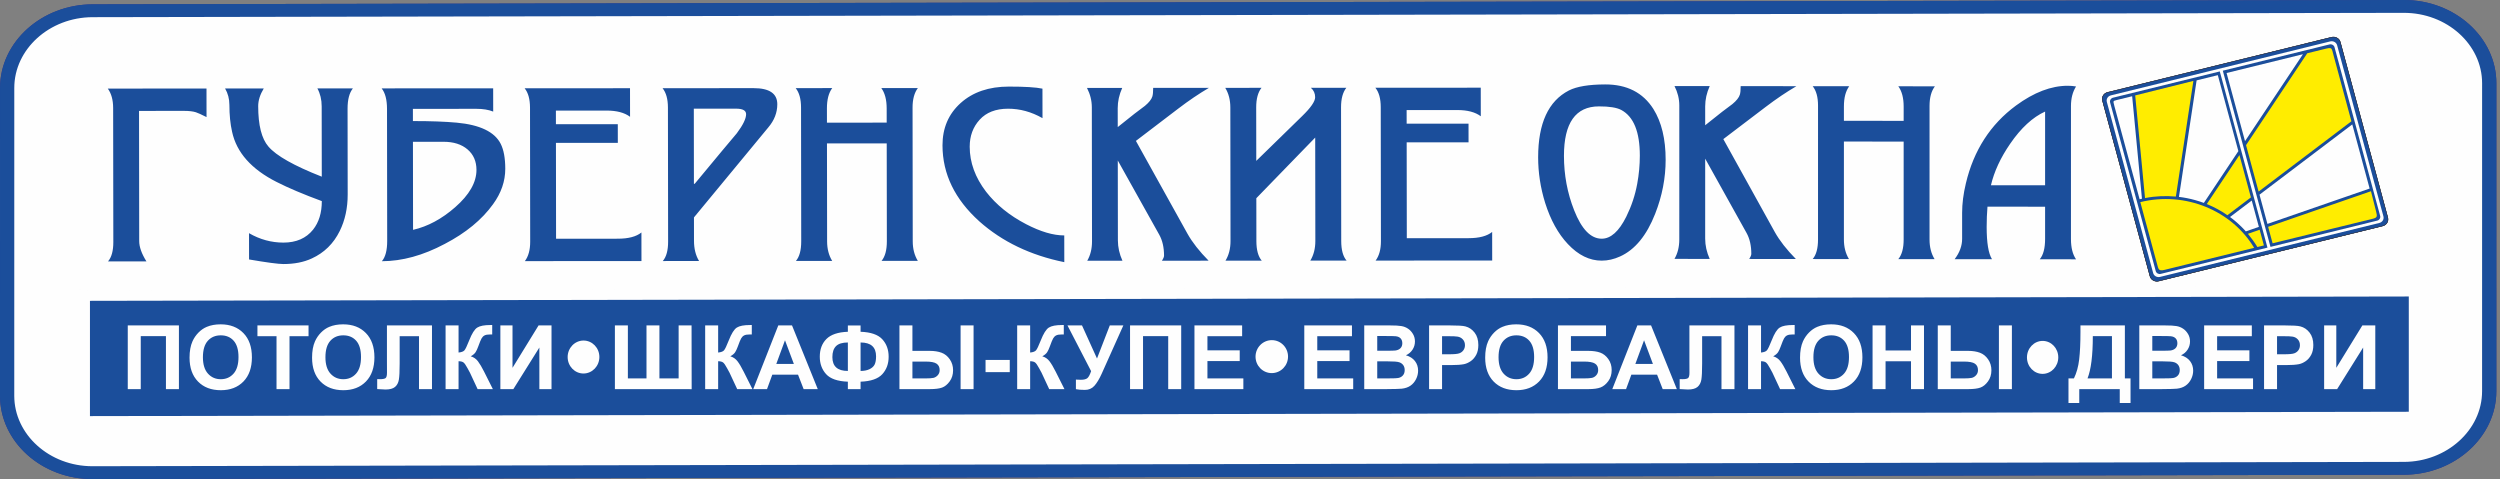
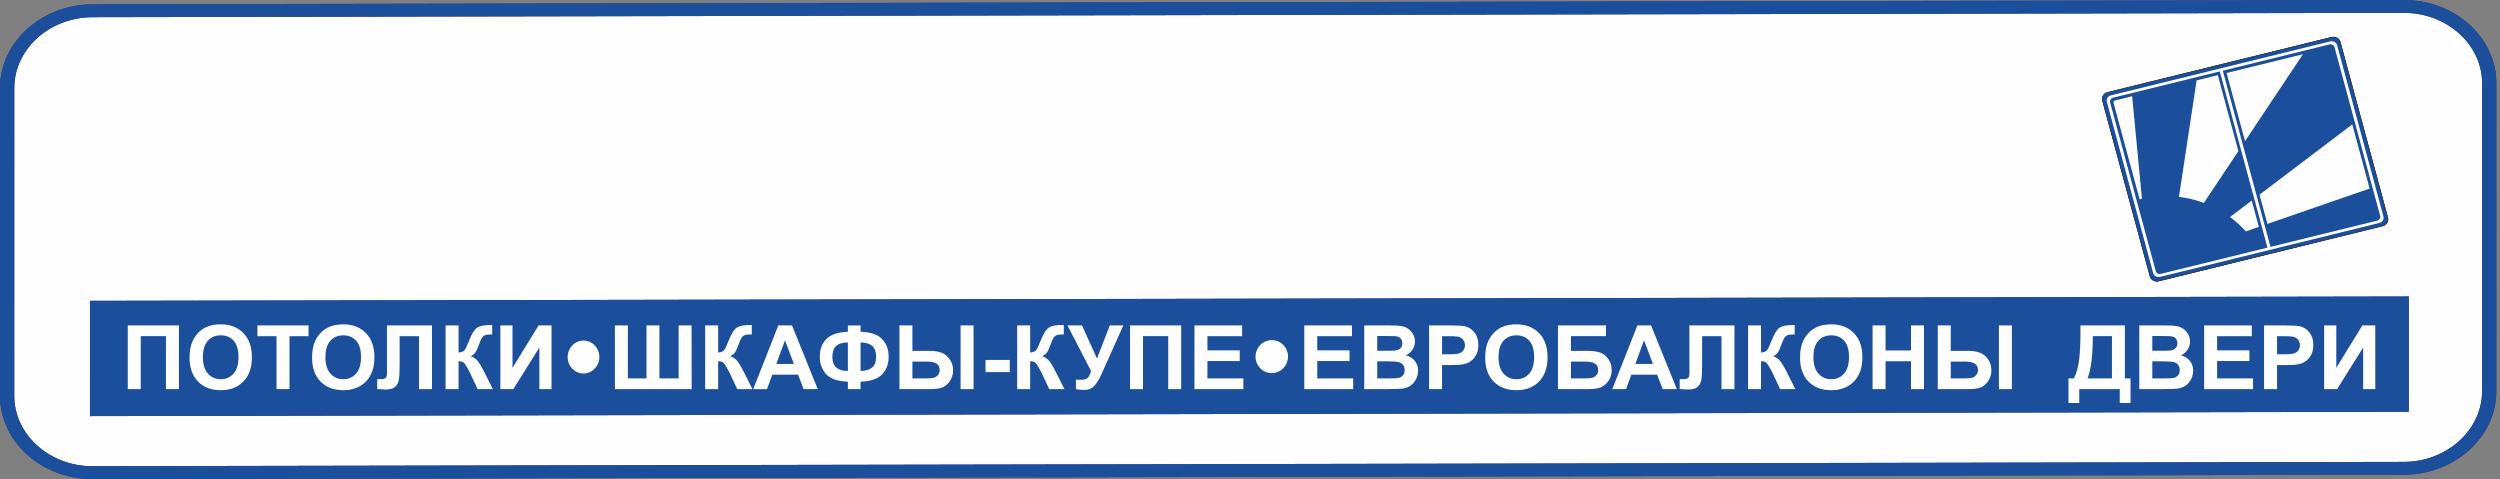
<svg xmlns="http://www.w3.org/2000/svg" width="454" height="87" viewBox="0 0 454 87" fill="none">
  <rect x="0" y="0" width="454" height="87" fill="#808080" stroke="none" />
  <path fill-rule="evenodd" clip-rule="evenodd" d="M16.816 1.953L436.532 1.167C445.065 1.151 452.046 7.429 452.045 15.118L452.041 71.037C452.04 78.726 445.058 85.03 436.525 85.046L16.809 85.832C8.276 85.848 1.295 79.57 1.295 71.881L1.3 15.961C1.3 8.273 8.282 1.968 16.816 1.953Z" fill="#FEFEFE" />
  <path d="M436.532 2.333L16.816 3.119L16.816 0.786L436.532 0L436.532 2.333ZM453.34 15.115L450.75 15.12L450.732 14.463L450.677 13.815L450.586 13.176L450.46 12.547L450.301 11.93L450.109 11.324L449.885 10.73L449.63 10.15L449.344 9.584L449.029 9.032L448.686 8.496L448.314 7.976L447.917 7.474L447.493 6.99L447.045 6.525L446.573 6.079L446.078 5.655L445.561 5.252L445.022 4.871L444.464 4.514L443.887 4.181L443.291 3.872L442.678 3.589L442.049 3.333L441.405 3.104L440.746 2.904L440.073 2.732L439.387 2.589L438.689 2.478L437.98 2.397L437.261 2.349L436.532 2.333L436.532 0L437.393 0.018L438.244 0.075L439.083 0.171L439.91 0.303L440.722 0.471L441.519 0.675L442.299 0.913L443.062 1.184L443.806 1.487L444.531 1.821L445.235 2.185L445.917 2.579L446.576 3.001L447.211 3.45L447.821 3.925L448.405 4.426L448.962 4.951L449.49 5.5L449.99 6.071L450.46 6.664L450.898 7.278L451.304 7.911L451.676 8.563L452.014 9.233L452.316 9.921L452.581 10.623L452.809 11.341L452.998 12.072L453.146 12.817L453.253 13.573L453.319 14.339L453.34 15.115ZM450.746 71.04L450.75 15.12L453.34 15.115L453.336 71.035L450.746 71.04ZM436.525 86.213L436.525 83.879L437.254 83.861L437.974 83.81L438.683 83.727L439.381 83.613L440.066 83.468L440.739 83.293L441.398 83.09L442.043 82.859L442.672 82.6L443.285 82.315L443.881 82.005L444.458 81.669L445.016 81.31L445.555 80.927L446.072 80.522L446.567 80.096L447.039 79.649L447.487 79.182L447.911 78.696L448.309 78.192L448.68 77.671L449.024 77.134L449.338 76.581L449.624 76.014L449.88 75.433L450.104 74.838L450.296 74.231L450.456 73.613L450.581 72.984L450.672 72.345L450.727 71.697L450.746 71.04L453.336 71.035L453.314 71.811L453.249 72.578L453.141 73.334L452.992 74.079L452.804 74.811L452.576 75.53L452.311 76.233L452.008 76.921L451.67 77.593L451.298 78.246L450.892 78.881L450.454 79.496L449.984 80.091L449.484 80.664L448.956 81.215L448.398 81.742L447.814 82.245L447.204 82.723L446.569 83.174L445.91 83.599L445.228 83.995L444.524 84.362L443.8 84.699L443.056 85.004L442.292 85.278L441.512 85.519L440.715 85.726L439.903 85.897L439.076 86.033L438.237 86.131L437.386 86.191L436.525 86.213ZM16.809 84.665L436.525 83.879L436.525 86.213L16.809 86.999L16.809 84.665ZM0 71.883L2.59 71.879L2.609 72.536L2.664 73.184L2.755 73.823L2.88 74.451L3.039 75.069L3.231 75.675L3.456 76.268L3.711 76.849L3.997 77.415L4.312 77.967L4.655 78.503L5.026 79.022L5.424 79.525L5.847 80.009L6.296 80.474L6.768 80.919L7.263 81.344L7.78 81.747L8.318 82.127L8.876 82.485L9.454 82.818L10.049 83.126L10.662 83.409L11.291 83.665L11.936 83.894L12.595 84.095L13.268 84.267L13.954 84.409L14.651 84.521L15.36 84.601L16.079 84.65L16.809 84.665L16.809 86.999L15.947 86.98L15.097 86.923L14.257 86.828L13.431 86.695L12.619 86.527L11.822 86.323L11.041 86.086L10.278 85.815L9.534 85.512L8.81 85.177L8.106 84.813L7.424 84.419L6.765 83.998L6.13 83.549L5.52 83.073L4.936 82.572L4.379 82.047L3.85 81.499L3.35 80.927L2.881 80.334L2.443 79.721L2.037 79.087L1.665 78.435L1.327 77.765L1.025 77.078L0.759 76.375L0.532 75.658L0.343 74.926L0.194 74.182L0.087 73.426L0.022 72.659L0 71.883ZM2.595 15.959L2.59 71.879L0 71.883L0.004 15.964L2.595 15.959ZM16.816 0.786L16.816 3.119L16.086 3.137L15.367 3.188L14.658 3.272L13.96 3.386L13.274 3.531L12.601 3.705L11.942 3.908L11.298 4.14L10.668 4.398L10.056 4.683L9.46 4.994L8.883 5.329L8.324 5.689L7.786 6.071L7.269 6.476L6.774 6.903L6.301 7.35L5.853 7.817L5.429 8.302L5.032 8.806L4.661 9.327L4.317 9.864L4.002 10.417L3.716 10.985L3.461 11.566L3.237 12.161L3.044 12.767L2.885 13.385L2.759 14.014L2.668 14.653L2.613 15.302L2.595 15.959L0.004 15.964L0.026 15.188L0.092 14.421L0.199 13.665L0.348 12.92L0.537 12.188L0.764 11.469L1.03 10.765L1.332 10.077L1.67 9.406L2.043 8.752L2.449 8.117L2.887 7.502L3.356 6.908L3.856 6.334L4.385 5.784L4.942 5.256L5.526 4.753L6.136 4.276L6.771 3.824L7.43 3.4L8.112 3.004L8.816 2.637L9.541 2.3L10.285 1.994L11.048 1.72L11.829 1.48L12.626 1.273L13.438 1.101L14.264 0.966L15.104 0.868L15.954 0.807L16.816 0.786Z" fill="#393185" />
  <path fill-rule="evenodd" clip-rule="evenodd" d="M16.34 7.556L437.441 6.768C440.773 6.762 443.499 8.523 443.499 10.683L443.496 48.01C443.496 50.17 440.77 51.941 437.438 51.948L16.337 52.736C13.005 52.742 10.279 50.981 10.279 48.821L10.282 11.494C10.282 9.334 13.008 7.563 16.34 7.556Z" fill="#FEFEFE" />
  <path d="M437.441 6.813L16.34 7.601V7.512L437.441 6.724V6.813ZM443.548 10.682L443.449 10.683L443.441 10.485L443.418 10.289L443.38 10.096L443.328 9.907L443.261 9.72L443.18 9.537L443.086 9.357L442.978 9.182L442.858 9.01L442.726 8.843L442.581 8.681L442.425 8.524L442.257 8.372L442.079 8.225L441.89 8.084L441.69 7.949L441.482 7.821L441.264 7.698L441.036 7.583L440.8 7.475L440.556 7.373L440.304 7.28L440.045 7.194L439.779 7.116L439.506 7.046L439.227 6.985L438.942 6.933L438.651 6.89L438.355 6.856L438.055 6.832L437.75 6.817L437.441 6.813V6.724L437.754 6.728L438.062 6.743L438.366 6.768L438.666 6.802L438.96 6.846L439.249 6.899L439.532 6.96L439.808 7.031L440.078 7.11L440.341 7.197L440.596 7.292L440.844 7.395L441.084 7.505L441.314 7.622L441.536 7.746L441.749 7.877L441.951 8.015L442.144 8.158L442.326 8.308L442.497 8.463L442.657 8.624L442.805 8.79L442.94 8.961L443.064 9.137L443.174 9.317L443.271 9.501L443.354 9.69L443.423 9.882L443.477 10.078L443.516 10.276L443.54 10.478L443.548 10.682ZM443.446 48.01L443.449 10.683L443.548 10.682L443.545 48.01L443.446 48.01ZM437.438 51.992V51.903L437.746 51.898L438.051 51.882L438.352 51.856L438.647 51.821L438.938 51.777L439.223 51.724L439.502 51.662L439.775 51.591L440.042 51.512L440.301 51.425L440.553 51.331L440.797 51.228L441.033 51.119L441.26 51.003L441.478 50.88L441.687 50.75L441.886 50.615L442.075 50.473L442.254 50.326L442.421 50.173L442.578 50.015L442.722 49.852L442.855 49.685L442.975 49.513L443.082 49.337L443.177 49.157L443.258 48.974L443.324 48.787L443.377 48.597L443.415 48.404L443.438 48.209L443.446 48.01L443.545 48.01L443.537 48.215L443.514 48.416L443.474 48.615L443.42 48.811L443.351 49.004L443.268 49.193L443.171 49.377L443.06 49.558L442.937 49.734L442.801 49.906L442.653 50.072L442.494 50.234L442.323 50.39L442.141 50.54L441.948 50.684L441.745 50.822L441.533 50.954L441.311 51.079L441.08 51.197L440.84 51.308L440.593 51.412L440.337 51.508L440.074 51.596L439.805 51.676L439.528 51.747L439.245 51.81L438.956 51.864L438.662 51.909L438.363 51.945L438.059 51.97L437.75 51.986L437.438 51.992ZM16.337 52.691L437.438 51.903V51.992L16.337 52.78V52.691ZM10.23 48.822L10.329 48.821L10.337 49.019L10.36 49.215L10.398 49.408L10.45 49.597L10.517 49.784L10.598 49.967L10.692 50.147L10.8 50.322L10.92 50.494L11.053 50.66L11.197 50.823L11.353 50.98L11.521 51.132L11.7 51.279L11.888 51.42L12.088 51.555L12.296 51.683L12.515 51.806L12.742 51.921L12.978 52.029L13.222 52.131L13.473 52.224L13.733 52.31L13.999 52.388L14.272 52.458L14.551 52.519L14.836 52.571L15.127 52.614L15.423 52.648L15.723 52.672L16.028 52.687L16.337 52.691V52.78L16.024 52.776L15.716 52.761L15.412 52.736L15.113 52.702L14.818 52.658L14.53 52.605L14.247 52.544L13.97 52.473L13.7 52.394L13.437 52.307L13.182 52.212L12.934 52.109L12.695 51.999L12.464 51.882L12.242 51.758L12.029 51.627L11.827 51.489L11.634 51.346L11.452 51.196L11.281 51.041L11.121 50.88L10.973 50.714L10.838 50.543L10.714 50.367L10.604 50.187L10.507 50.003L10.424 49.814L10.355 49.622L10.301 49.426L10.261 49.228L10.238 49.026L10.23 48.822ZM10.332 11.493L10.329 48.821L10.23 48.822L10.233 11.494L10.332 11.493ZM16.34 7.512V7.601L16.032 7.607L15.727 7.622L15.426 7.648L15.131 7.683L14.84 7.727L14.555 7.78L14.276 7.842L14.003 7.913L13.736 7.992L13.477 8.079L13.225 8.173L12.981 8.276L12.745 8.385L12.518 8.501L12.3 8.624L12.091 8.754L11.892 8.889L11.703 9.031L11.524 9.178L11.357 9.331L11.2 9.489L11.056 9.652L10.923 9.819L10.803 9.991L10.696 10.167L10.601 10.347L10.521 10.53L10.454 10.717L10.401 10.907L10.363 11.1L10.34 11.295L10.332 11.493L10.233 11.494L10.241 11.289L10.265 11.088L10.304 10.889L10.358 10.693L10.427 10.5L10.51 10.311L10.607 10.127L10.717 9.946L10.841 9.77L10.977 9.598L11.125 9.432L11.284 9.27L11.455 9.114L11.637 8.964L11.83 8.82L12.033 8.682L12.245 8.55L12.467 8.425L12.698 8.307L12.938 8.196L13.185 8.092L13.441 7.996L13.704 7.908L13.973 7.828L14.25 7.757L14.533 7.694L14.822 7.64L15.116 7.595L15.415 7.559L15.72 7.534L16.028 7.518L16.34 7.512Z" fill="#FEFEFE" />
  <path fill-rule="evenodd" clip-rule="evenodd" d="M270.976 42.121L270.983 47.31L249.811 47.323C250.457 46.457 250.778 45.286 250.776 43.805L250.743 19.449C250.741 17.914 250.417 16.743 249.769 15.937L268.905 15.925L268.912 21.113C267.909 20.36 266.488 19.984 264.649 19.985L255.444 19.991L255.448 22.46L266.685 22.453L266.689 25.843L255.452 25.85L255.476 43.259L266.713 43.251C268.619 43.25 270.039 42.876 270.976 42.121ZM223.429 19.51C223.427 18.141 223.118 16.958 222.505 15.954L229.09 15.949C228.448 16.757 228.124 17.944 228.126 19.508L228.139 29.215L236.464 21.09C238.043 19.556 238.832 18.41 238.831 17.659C238.83 16.96 238.571 16.388 238.056 15.944L244.499 15.94C243.853 16.747 243.532 17.933 243.534 19.497L243.567 43.77C243.569 45.389 243.893 46.572 244.541 47.326L237.951 47.33C238.562 46.325 238.868 45.139 238.866 43.773L238.841 24.983L228.149 35.995L228.159 43.78C228.161 45.399 228.488 46.582 229.133 47.336L222.547 47.34C223.158 46.335 223.463 45.148 223.461 43.782L223.429 19.51ZM209.415 15.961L219.539 15.955C217.73 17.017 215.875 18.272 213.974 19.723L206.28 25.587L215.65 42.449C216.525 44.009 217.804 45.64 219.485 47.342L211.006 47.347C211.264 46.957 211.391 46.648 211.391 46.425C211.389 44.921 211.098 43.651 210.517 42.619L202.99 29.146L203.009 43.668C203.011 44.898 203.284 46.125 203.837 47.352L197.441 47.355C198.022 46.351 198.311 45.18 198.309 43.838L198.276 19.483C198.274 18.283 197.983 17.112 197.398 15.969L203.795 15.965C203.246 17.193 202.975 18.419 202.977 19.646L202.982 23.079L206.03 20.649C206.641 20.175 207.27 19.7 207.917 19.226C208.66 18.61 209.11 18.039 209.27 17.511C209.367 17.201 209.416 16.685 209.415 15.961ZM193.27 42.754L193.277 47.609C187.136 46.357 181.999 43.892 177.858 40.21C173.399 36.196 171.164 31.595 171.157 26.403C171.153 23.251 172.255 20.686 174.463 18.703C176.675 16.721 179.585 15.727 183.206 15.725C186.111 15.723 188.146 15.848 189.309 16.098L189.317 21.457C187.312 20.311 185.229 19.741 183.065 19.742C180.836 19.743 179.116 20.41 177.909 21.736C176.698 23.06 176.095 24.701 176.098 26.654C176.102 29.5 177.089 32.219 179.064 34.81C180.909 37.183 183.334 39.147 186.338 40.708C188.958 42.073 191.267 42.755 193.27 42.754ZM160.046 15.993L166.685 15.988C166.039 16.851 165.718 18.038 165.721 19.546L165.753 43.818C165.755 45.184 166.061 46.371 166.678 47.375L160.088 47.379C160.735 46.597 161.054 45.413 161.052 43.821L161.028 26.036L150.178 26.042L150.202 43.828C150.204 45.193 150.51 46.381 151.126 47.384L144.536 47.389C145.183 46.634 145.503 45.45 145.501 43.831L145.469 19.516C145.466 17.98 145.143 16.808 144.494 16.002L151.134 15.998C150.488 16.861 150.167 18.091 150.17 19.679L150.173 22.275L161.023 22.269L161.02 19.673C161.018 18.112 160.695 16.882 160.046 15.993ZM125.997 19.738L126.015 33.379L126.158 33.379L131.094 27.432C131.995 26.372 132.898 25.299 133.801 24.21C134.93 22.702 135.494 21.546 135.493 20.736C135.492 20.065 134.876 19.732 133.649 19.733L125.997 19.738ZM120.321 16.018L136.842 16.007C139.719 16.005 141.154 16.978 141.157 18.925C141.159 20.452 140.613 21.855 139.524 23.138L126.023 39.482L126.029 43.716C126.031 45.169 126.337 46.395 126.953 47.4L120.364 47.404C121.01 46.649 121.331 45.478 121.329 43.886L121.296 19.53C121.294 17.994 120.97 16.824 120.321 16.018ZM116.482 42.217L116.489 47.406L95.318 47.419C95.964 46.554 96.284 45.382 96.282 43.901L96.25 19.546C96.247 18.01 95.924 16.839 95.276 16.033L114.411 16.021L114.418 21.21C113.416 20.457 111.995 20.08 110.156 20.081L100.951 20.087L100.954 22.557L112.191 22.549L112.196 25.94L100.959 25.947L100.982 43.355L112.219 43.348C114.126 43.347 115.546 42.972 116.482 42.217ZM86.527 30.851C86.525 29.29 85.979 28.048 84.898 27.128C83.816 26.207 82.371 25.748 80.56 25.749L74.99 25.753L75.011 41.74C77.69 41.126 80.239 39.755 82.658 37.634C85.242 35.373 86.53 33.113 86.527 30.851ZM74.982 19.77L74.985 21.986C78.18 21.983 80.831 22.081 82.931 22.273C87.16 22.664 89.827 23.945 90.928 26.12C91.477 27.207 91.754 28.716 91.757 30.641C91.76 32.9 91.022 35.048 89.537 37.085C87.509 39.905 84.585 42.305 80.778 44.289C76.842 46.383 73.03 47.433 69.349 47.436C69.996 46.681 70.315 45.454 70.313 43.76L70.281 19.772C70.279 18.103 69.956 16.864 69.307 16.049L89.559 16.036L89.564 20.261C88.723 19.928 87.707 19.761 86.512 19.762L74.982 19.77ZM40.876 16.067L47.9 16.063C47.224 17.179 46.886 18.252 46.888 19.284C46.892 22.745 47.511 25.186 48.74 26.607C50.162 28.28 53.395 30.105 58.435 32.083L58.418 19.32C58.416 18.093 58.157 17.002 57.637 16.056L64.084 16.053C63.437 16.859 63.117 18.089 63.119 19.734L63.14 35.303C63.143 37.784 62.659 40.004 61.693 41.958C60.566 44.245 58.872 45.906 56.612 46.94C55.161 47.611 53.451 47.949 51.48 47.95C50.543 47.951 48.46 47.671 45.229 47.117L45.222 42.345C47.196 43.487 49.278 44.058 51.475 44.057C53.8 44.055 55.592 43.272 56.849 41.711C57.913 40.369 58.444 38.641 58.441 36.52C55.112 35.293 52.381 34.139 50.247 33.052C45.661 30.737 42.96 27.698 42.147 23.932C41.822 22.51 41.66 20.878 41.657 19.036C41.656 17.949 41.393 16.957 40.876 16.067ZM20.547 19.6C20.545 18.151 20.222 16.977 19.574 16.087L37.5 16.077L37.507 21.265C36.569 20.79 35.918 20.496 35.567 20.385C35.053 20.222 34.335 20.135 33.434 20.136L25.249 20.141L25.28 43.786C25.282 44.846 25.72 46.076 26.592 47.469L19.616 47.473C20.262 46.719 20.582 45.548 20.58 43.956L20.547 19.6ZM316.105 15.64L326.229 15.65C324.418 16.709 322.562 17.961 320.658 19.409L312.956 25.26L322.303 42.137C323.175 43.699 324.453 45.332 326.13 47.036L317.652 47.028C317.91 46.639 318.038 46.329 318.038 46.107C318.038 44.602 317.748 43.332 317.17 42.298L309.661 28.813L309.66 43.336C309.66 44.566 309.932 45.793 310.482 47.02L304.086 47.014C304.669 46.009 304.959 44.838 304.959 43.497L304.961 19.142C304.961 17.942 304.671 16.771 304.088 15.627L310.484 15.634C309.933 16.86 309.662 18.086 309.661 19.313L309.661 22.747L312.714 20.321C313.325 19.849 313.954 19.374 314.602 18.902C315.346 18.287 315.797 17.716 315.958 17.187C316.054 16.878 316.105 16.363 316.105 15.64ZM344.735 15.669L351.376 15.677C350.727 16.538 350.405 17.724 350.405 19.232L350.404 43.505C350.404 44.871 350.707 46.058 351.323 47.063L344.733 47.056C345.38 46.275 345.703 45.091 345.703 43.5L345.704 25.715L334.854 25.703L334.853 43.488C334.853 44.854 335.156 46.042 335.772 47.047L329.182 47.04C329.829 46.286 330.152 45.103 330.152 43.484L330.154 19.168C330.154 17.633 329.831 16.46 329.184 15.654L335.823 15.66C335.176 16.522 334.855 17.751 334.854 19.34L334.854 21.936L345.704 21.947L345.705 19.352C345.705 17.79 345.382 16.56 344.735 15.669ZM377.009 47.09L370.419 47.083C371.067 46.302 371.389 45.075 371.389 43.4L371.389 37.54L360.925 37.529C360.829 38.704 360.778 39.931 360.778 41.213C360.778 44.087 361.1 46.041 361.748 47.074L354.965 47.067C355.87 45.868 356.321 44.642 356.321 43.384L356.321 38.656C356.321 36.981 356.547 35.198 357.002 33.301C358.422 27.303 361.459 22.591 366.11 19.162C369.373 16.768 372.503 15.572 375.508 15.575C376.024 15.576 376.525 15.617 377.011 15.703C376.395 16.676 376.088 17.863 376.088 19.259L376.086 43.405C376.086 44.969 376.394 46.196 377.009 47.09ZM361.555 33.64L371.389 33.65L371.39 20.259C369.129 21.289 367.015 23.239 365.044 26.109C363.297 28.648 362.135 31.159 361.555 33.64ZM291.496 15.332C295.442 15.323 298.362 16.81 300.256 19.794C301.74 22.169 302.481 25.239 302.481 29.002C302.481 32.322 301.849 35.589 300.586 38.801C299.039 42.762 296.908 45.354 294.193 46.578C293.089 47.079 291.984 47.331 290.879 47.333C288.669 47.339 286.617 46.334 284.724 44.319C282.956 42.441 281.583 39.954 280.604 36.858C279.752 34.121 279.326 31.355 279.327 28.56C279.327 22.39 281.189 18.346 284.914 16.428C286.335 15.705 288.529 15.34 291.496 15.332ZM290.36 19.32C286.13 19.33 284.015 22.323 284.014 28.3C284.014 31.758 284.629 35.05 285.86 38.173C287.217 41.629 288.89 43.354 290.879 43.349C292.52 43.345 294.004 42.013 295.33 39.354C296.277 37.442 296.94 35.449 297.32 33.372C297.635 31.656 297.793 29.954 297.793 28.266C297.794 23.95 296.673 21.186 294.432 19.974C293.611 19.533 292.254 19.315 290.36 19.32Z" fill="#393185" />
  <path fill-rule="evenodd" clip-rule="evenodd" d="M16.337 54.632L437.437 53.843L437.436 74.776L16.335 75.565L16.337 54.632Z" fill="#393185" />
  <path fill-rule="evenodd" clip-rule="evenodd" d="M104.043 61.843C105.931 61.839 107.462 63.176 107.462 64.829C107.461 66.482 105.93 67.825 104.042 67.829C102.154 67.832 100.623 66.495 100.624 64.842C100.624 63.189 102.155 61.846 104.043 61.843Z" fill="#FEFEFE" />
  <path d="M376.585 58.78H384.724V68.331H385.76V72.761H383.783V70.257H376.369V72.761H374.392V68.331H375.391C375.875 67.35 376.2 66.211 376.353 64.913C376.509 63.616 376.585 61.976 376.585 59.993V58.78ZM378.851 60.707C378.851 64.191 378.527 66.735 377.88 68.331H382.356V60.707H378.851ZM387.365 58.78H392.073C393.005 58.78 393.701 58.817 394.159 58.895C394.617 58.969 395.033 59.134 395.388 59.368C395.742 59.601 396.049 59.926 396.29 60.327C396.531 60.725 396.653 61.174 396.653 61.668C396.653 62.205 396.504 62.7 396.208 63.149C395.909 63.597 395.506 63.935 394.998 64.159C395.714 64.362 396.268 64.71 396.653 65.199C397.038 65.69 397.231 66.267 397.231 66.93C397.231 67.451 397.1 67.966 396.857 68.454C396.615 68.938 396.268 69.34 395.838 69.635C395.407 69.928 394.875 70.11 394.242 70.18C393.847 70.22 392.891 70.247 391.373 70.257H387.365V58.78ZM389.745 60.69V63.344H391.301C392.229 63.344 392.804 63.331 393.029 63.304C393.435 63.258 393.764 63.115 393.989 62.895C394.215 62.675 394.338 62.368 394.338 61.997C394.338 61.642 394.239 61.353 394.038 61.131C393.836 60.91 393.531 60.767 393.142 60.731C392.915 60.709 392.215 60.69 391.11 60.69H389.745ZM389.745 65.255V68.323H391.944C392.802 68.323 393.345 68.301 393.575 68.253C393.929 68.191 394.224 68.029 394.438 67.796C394.654 67.56 394.773 67.227 394.773 66.82C394.773 66.476 394.686 66.184 394.515 65.944C394.343 65.703 394.089 65.521 393.772 65.417C393.457 65.315 392.73 65.255 391.664 65.255H389.745ZM399.241 70.257V58.78H407.971V60.722H401.618V63.266H407.529V65.199H401.618V68.323H408.196V70.257H399.241ZM410.214 70.257V58.78H414.027C415.473 58.78 416.416 58.839 416.856 58.953C417.53 59.124 418.104 59.506 418.552 60.076C419.001 60.646 419.235 61.399 419.235 62.31C419.235 63.016 419.103 63.609 418.84 64.086C418.577 64.568 418.246 64.945 417.84 65.22C417.436 65.492 417.025 65.674 416.608 65.763C416.041 65.872 415.204 65.928 414.141 65.928H412.591V70.257H410.214ZM412.591 60.722V63.977H413.891C414.828 63.977 415.464 63.912 415.772 63.798C416.08 63.685 416.334 63.491 416.515 63.234C416.693 62.978 416.784 62.681 416.784 62.342C416.784 61.925 416.657 61.581 416.406 61.308C416.156 61.038 415.835 60.867 415.45 60.8C415.166 60.746 414.581 60.722 413.739 60.722H412.591ZM421.218 58.78H423.444V66.419L428.216 58.78H430.585V70.257H428.361V62.764L423.595 70.257H421.218V58.78ZM30.084 58.78V63.665C30.479 63.633 30.788 63.484 30.983 63.234C31.179 62.985 31.475 62.388 31.828 61.481C32.289 60.294 32.786 59.515 33.273 59.194C33.752 58.877 34.57 58.71 35.707 58.71C35.76 58.71 35.876 58.708 36.053 58.703V60.415L35.707 60.407C35.225 60.407 34.871 60.466 34.647 60.584C34.421 60.701 34.237 60.88 34.101 61.121C33.961 61.361 33.755 61.852 33.482 62.601C33.336 62.997 33.18 63.328 33.012 63.595C32.842 63.86 32.544 64.111 32.116 64.346C32.645 64.499 33.091 64.803 33.429 65.236C33.767 65.669 34.153 66.302 34.567 67.109L36.171 70.257H33.377L31.962 67.29C31.946 67.248 31.902 67.168 31.828 67.048C31.784 66.97 31.689 66.789 31.537 66.508C31.238 65.96 30.991 65.61 30.8 65.458C30.604 65.305 30.366 65.231 30.084 65.231V70.257H27.761V65.231C27.487 65.231 27.254 65.303 27.053 65.45C26.856 65.596 26.61 65.949 26.316 66.508C26.149 66.82 26.05 67 26.017 67.048C25.971 67.125 25.924 67.205 25.883 67.29L24.468 70.257H21.671L23.278 67.109C23.676 66.332 24.057 65.707 24.4 65.257C24.743 64.808 25.198 64.499 25.737 64.346C25.309 64.111 25.011 63.863 24.841 63.597C24.674 63.336 24.515 63.002 24.364 62.601C24.095 61.869 23.892 61.383 23.757 61.136C23.621 60.891 23.429 60.702 23.209 60.589C22.989 60.476 22.612 60.407 22.098 60.407C22.033 60.407 21.932 60.41 21.792 60.415V58.703C21.969 58.708 22.086 58.71 22.138 58.71C23.289 58.71 24.11 58.873 24.597 59.202C25.079 59.536 25.551 60.295 26.017 61.481C26.382 62.401 26.665 62.986 26.864 63.239C27.068 63.491 27.366 63.633 27.761 63.665V58.78H30.084ZM48.176 70.257H45.588L44.56 67.649H39.851L38.88 70.257H36.358L40.944 58.78H43.46L48.176 70.257ZM43.797 65.717L42.174 61.457L40.583 65.717H43.797ZM50.48 58.78H58.73V70.257H56.353V60.722H52.81V65.623C52.81 67.012 52.761 68.007 52.665 68.563C52.569 69.119 52.333 69.551 51.963 69.862C51.59 70.172 51.009 70.327 50.213 70.327C49.937 70.327 49.43 70.303 48.697 70.249V68.456L49.226 68.464C49.725 68.464 50.06 68.4 50.23 68.269C50.403 68.138 50.488 67.817 50.488 67.304L50.48 65.332V58.78ZM61.188 58.78H63.567V63.571H65.479C65.618 62.157 66.128 60.971 67.011 60.017C67.897 59.063 69.18 58.585 70.87 58.585C72.492 58.585 73.781 59.095 74.742 60.119C75.698 61.142 76.178 62.605 76.178 64.504C76.178 65.745 75.969 66.804 75.553 67.686C75.133 68.566 74.544 69.247 73.781 69.728C73.016 70.211 72.067 70.453 70.933 70.453C69.775 70.453 68.848 70.269 68.173 69.921C67.499 69.573 66.894 68.991 66.384 68.197C65.871 67.406 65.569 66.505 65.479 65.497H63.567V70.257H61.188V58.78ZM67.856 64.533C67.856 65.808 68.124 66.798 68.635 67.481C69.148 68.165 69.885 68.52 70.828 68.52C71.799 68.52 72.525 68.175 73.008 67.489C73.493 66.804 73.738 65.772 73.738 64.402C73.738 63.085 73.458 62.123 72.896 61.513C72.336 60.901 71.621 60.596 70.749 60.596C69.897 60.596 69.202 60.904 68.665 61.525C68.124 62.142 67.856 63.146 67.856 64.533ZM79.828 61.912L77.513 61.388C78.013 59.517 79.428 58.585 81.764 58.585C83.145 58.585 84.188 58.882 84.893 59.472C85.597 60.065 85.948 60.76 85.948 61.559C85.948 62.106 85.79 62.601 85.465 63.042C85.145 63.483 84.665 63.87 84.021 64.204C84.802 64.466 85.389 64.835 85.781 65.313C86.17 65.792 86.368 66.38 86.368 67.08C86.368 68.084 85.986 68.9 85.23 69.522C84.473 70.143 83.337 70.453 81.827 70.453C80.596 70.453 79.626 70.254 78.912 69.853C78.199 69.456 77.664 68.707 77.305 67.612L79.483 66.914C79.707 67.604 80.006 68.05 80.379 68.253C80.749 68.456 81.21 68.558 81.756 68.558C82.504 68.558 83.053 68.4 83.395 68.084C83.739 67.769 83.908 67.409 83.908 67C83.908 66.529 83.713 66.153 83.327 65.864C82.937 65.578 82.338 65.434 81.572 65.434H81.032V63.705H81.305C82.035 63.705 82.591 63.544 82.976 63.226C83.363 62.909 83.555 62.486 83.555 61.96C83.555 61.54 83.398 61.187 83.085 60.901C82.772 60.615 82.323 60.472 81.739 60.472C80.743 60.472 80.105 60.952 79.828 61.912ZM88.488 58.78H90.714V66.419L95.486 58.78H97.855V70.257H95.631V62.764L90.865 70.257H88.488V58.78ZM233.671 70.257V58.78H242.401V60.722H236.048V63.266H241.959V65.199H236.048V68.323H242.626V70.257H233.671ZM244.651 58.78H249.358C250.29 58.78 250.987 58.817 251.445 58.895C251.902 58.969 252.313 59.129 252.673 59.368C253.033 59.606 253.335 59.926 253.576 60.327C253.817 60.725 253.938 61.174 253.938 61.668C253.938 62.205 253.789 62.7 253.493 63.149C253.194 63.597 252.791 63.935 252.284 64.159C252.999 64.362 253.555 64.711 253.938 65.199C254.322 65.689 254.516 66.267 254.516 66.93C254.516 67.451 254.392 67.959 254.143 68.454C253.894 68.945 253.553 69.34 253.123 69.635C252.692 69.928 252.161 70.11 251.527 70.18C251.132 70.22 250.176 70.247 248.659 70.257H244.651V58.78ZM247.03 60.69V63.344H248.587C249.515 63.344 250.089 63.331 250.315 63.304C250.72 63.258 251.044 63.12 251.274 62.895C251.505 62.669 251.623 62.368 251.623 61.997C251.623 61.642 251.524 61.353 251.324 61.131C251.122 60.91 250.82 60.774 250.427 60.731C250.193 60.706 249.511 60.69 248.396 60.69H247.03ZM247.03 65.255V68.323H249.229C250.087 68.323 250.631 68.301 250.861 68.253C251.214 68.191 251.502 68.036 251.724 67.796C251.946 67.553 252.058 67.227 252.058 66.82C252.058 66.476 251.972 66.184 251.801 65.944C251.628 65.703 251.381 65.528 251.058 65.417C250.735 65.308 250.026 65.255 248.95 65.255H247.03ZM256.526 70.257V58.78H260.339C261.784 58.78 262.728 58.839 263.167 58.953C263.841 59.124 264.411 59.501 264.863 60.076C265.318 60.652 265.546 61.399 265.546 62.31C265.546 63.016 265.415 63.609 265.152 64.086C264.888 64.568 264.555 64.946 264.151 65.22C263.75 65.49 263.336 65.674 262.919 65.763C262.352 65.872 261.527 65.928 260.452 65.928H258.903V70.257H256.526ZM258.903 60.722V63.977H260.202C261.14 63.977 261.77 63.917 262.084 63.798C262.397 63.68 262.645 63.491 262.827 63.234C263.005 62.978 263.095 62.681 263.095 62.342C263.095 61.925 262.969 61.581 262.717 61.308C262.467 61.038 262.147 60.867 261.762 60.8C261.477 60.746 260.904 60.722 260.052 60.722H258.903ZM266.8 64.589C266.8 63.418 266.978 62.438 267.338 61.644C267.606 61.062 267.971 60.535 268.435 60.071C268.898 59.608 269.405 59.263 269.956 59.039C270.691 58.734 271.536 58.585 272.496 58.585C274.229 58.585 275.618 59.108 276.661 60.158C277.702 61.206 278.224 62.665 278.224 64.533C278.224 66.388 277.705 67.836 276.671 68.883C275.638 69.928 274.255 70.453 272.528 70.453C270.776 70.453 269.383 69.931 268.349 68.892C267.316 67.849 266.8 66.414 266.8 64.589ZM269.248 64.512C269.248 65.81 269.558 66.796 270.172 67.467C270.79 68.138 271.571 68.472 272.519 68.472C273.466 68.472 274.246 68.138 274.853 67.472C275.457 66.809 275.764 65.81 275.764 64.48C275.764 63.166 275.467 62.184 274.878 61.535C274.287 60.888 273.499 60.565 272.519 60.565C271.538 60.565 270.749 60.894 270.148 61.549C269.55 62.203 269.248 63.189 269.248 64.512ZM280.126 58.78H288.931V60.707H282.504V63.368H285.684C286.564 63.368 287.29 63.473 287.869 63.681C288.448 63.889 288.942 64.277 289.353 64.841C289.761 65.404 289.967 66.065 289.967 66.82C289.967 67.598 289.761 68.263 289.348 68.817C288.937 69.37 288.465 69.751 287.938 69.952C287.413 70.154 286.658 70.257 285.684 70.257H280.126V58.78ZM282.504 68.331H284.819C285.559 68.331 286.076 68.296 286.375 68.226C286.677 68.154 286.937 67.994 287.16 67.745C287.382 67.494 287.494 67.186 287.494 66.82C287.494 66.288 287.299 65.901 286.91 65.658C286.523 65.415 285.857 65.295 284.922 65.295H282.504V68.331ZM301.897 70.257H299.309L298.281 67.649H293.573L292.602 70.257H290.079L294.667 58.78H297.182L301.897 70.257ZM297.519 65.717L295.896 61.457L294.306 65.717H297.519ZM304.202 58.78H312.452V70.257H310.075V60.722H306.532V65.623C306.532 67.023 306.482 68.007 306.386 68.563C306.291 69.119 306.055 69.551 305.685 69.862C305.312 70.172 304.73 70.327 303.934 70.327C303.658 70.327 303.151 70.303 302.419 70.249V68.456L302.948 68.464C303.447 68.464 303.782 68.4 303.952 68.269C304.124 68.138 304.21 67.817 304.21 67.304L304.202 65.332V58.78ZM314.942 58.78H317.319V63.665C317.851 63.614 318.213 63.479 318.397 63.266C318.581 63.054 318.874 62.457 319.263 61.481C319.757 60.238 320.253 59.466 320.75 59.165C321.243 58.86 322.038 58.71 323.135 58.71C323.19 58.71 323.306 58.708 323.48 58.703V60.415L323.143 60.407C322.658 60.407 322.302 60.466 322.077 60.584C321.851 60.701 321.668 60.88 321.531 61.121C321.391 61.361 321.185 61.852 320.912 62.601C320.766 62.997 320.61 63.328 320.442 63.595C320.272 63.86 319.974 64.111 319.546 64.346C320.075 64.493 320.516 64.789 320.86 65.231C321.203 65.672 321.583 66.302 321.995 67.109L323.601 70.257H320.807L319.4 67.29C319.381 67.248 319.335 67.168 319.263 67.048C319.239 67.005 319.137 66.826 318.967 66.508C318.662 65.944 318.411 65.591 318.215 65.45C318.022 65.308 317.722 65.236 317.319 65.231V70.257H314.942V58.78ZM324.462 64.589C324.462 63.418 324.64 62.438 324.999 61.644C325.268 61.062 325.633 60.535 326.096 60.071C326.56 59.608 327.067 59.263 327.618 59.039C328.353 58.734 329.198 58.585 330.158 58.585C331.891 58.585 333.28 59.108 334.323 60.158C335.364 61.206 335.885 62.665 335.885 64.533C335.885 66.388 335.367 67.836 334.333 68.883C333.3 69.928 331.917 70.453 330.19 70.453C328.438 70.453 327.045 69.931 326.011 68.892C324.978 67.849 324.462 66.414 324.462 64.589ZM326.91 64.512C326.91 65.81 327.22 66.796 327.834 67.467C328.452 68.138 329.233 68.472 330.181 68.472C331.128 68.472 331.908 68.138 332.515 67.472C333.119 66.809 333.426 65.81 333.426 64.48C333.426 63.166 333.129 62.184 332.54 61.535C331.949 60.888 331.161 60.565 330.181 60.565C329.2 60.565 328.41 60.894 327.81 61.549C327.212 62.203 326.91 63.189 326.91 64.512ZM337.747 70.257V58.78H340.127V63.296H344.786V58.78H347.163V70.257H344.786V65.238H340.127V70.257H337.747ZM349.686 58.78H352.063V63.368H355.243C356.08 63.368 356.8 63.48 357.401 63.699C358.004 63.919 358.506 64.32 358.907 64.891C359.31 65.463 359.51 66.118 359.51 66.861C359.51 67.638 359.302 68.306 358.882 68.868C358.465 69.429 358.003 69.8 357.489 69.982C356.979 70.166 356.227 70.257 355.243 70.257H349.686V58.78ZM352.063 68.331H354.385C355.122 68.331 355.638 68.296 355.932 68.226C356.222 68.154 356.483 67.994 356.711 67.745C356.938 67.494 357.051 67.187 357.051 66.828C357.051 66.317 356.865 65.931 356.494 65.676C356.122 65.422 355.448 65.295 354.481 65.295H352.063V68.331ZM360.884 58.78H363.261V70.257H360.884V58.78ZM110.179 70.261V58.784H113.992C115.437 58.784 116.38 58.843 116.82 58.957C117.493 59.129 118.068 59.51 118.516 60.08C118.965 60.652 119.199 61.403 119.199 62.314C119.199 63.02 119.06 63.619 118.805 64.091C118.547 64.565 118.203 64.956 117.804 65.225C117.408 65.49 116.989 65.678 116.572 65.767C116.005 65.876 115.17 65.932 114.105 65.932H112.555V70.261H110.179ZM112.555 60.727V63.981H113.855C114.793 63.981 115.428 63.916 115.737 63.802C116.044 63.689 116.298 63.495 116.479 63.239C116.658 62.982 116.748 62.686 116.748 62.346C116.748 61.929 116.621 61.585 116.37 61.312C116.12 61.042 115.8 60.871 115.415 60.804C115.13 60.751 114.547 60.727 113.704 60.727H112.555ZM120.453 64.594C120.453 63.423 120.631 62.442 120.99 61.648C121.259 61.066 121.624 60.54 122.086 60.075C122.551 59.612 123.058 59.267 123.609 59.044C124.344 58.739 125.189 58.589 126.149 58.589C127.882 58.589 129.271 59.112 130.314 60.163C131.355 61.21 131.876 62.669 131.876 64.537C131.876 66.392 131.358 67.841 130.324 68.887C129.291 69.933 127.908 70.457 126.181 70.457C124.428 70.457 123.036 69.935 122.002 68.896C120.969 67.853 120.453 66.418 120.453 64.594ZM122.901 64.516C122.901 65.814 123.211 66.801 123.825 67.471C124.443 68.142 125.224 68.476 126.172 68.476C127.119 68.476 127.904 68.138 128.506 67.477C129.105 66.818 129.416 65.814 129.416 64.484C129.416 63.17 129.12 62.188 128.531 61.539C127.939 60.893 127.152 60.569 126.172 60.569C125.191 60.569 124.401 60.898 123.801 61.553C123.203 62.207 122.901 63.194 122.901 64.516ZM134.165 58.784H142.416V70.261H140.039V60.727H136.496V65.627C136.496 67.018 136.446 68.011 136.351 68.567C136.254 69.123 136.019 69.555 135.649 69.866C135.276 70.176 134.695 70.331 133.899 70.331C133.622 70.331 133.115 70.307 132.383 70.254V68.46L132.912 68.468C133.412 68.468 133.746 68.404 133.915 68.273C134.089 68.142 134.173 67.822 134.173 67.309L134.165 65.336V58.784ZM144.914 58.784H147.292V63.372H150.472C151.972 63.372 153.059 63.715 153.73 64.398C154.405 65.082 154.739 65.9 154.739 66.857C154.739 67.64 154.537 68.305 154.127 68.853C153.722 69.4 153.251 69.778 152.734 69.968C152.22 70.156 151.447 70.261 150.472 70.261H144.914V58.784ZM147.292 68.335H149.607C150.355 68.335 150.876 68.3 151.163 68.231C151.455 68.158 151.713 67.998 151.94 67.749C152.167 67.498 152.282 67.191 152.282 66.825C152.282 66.299 152.087 65.911 151.698 65.665C151.311 65.419 150.635 65.299 149.71 65.299H147.292V68.335ZM163.82 66.042L166.124 66.752C165.77 68.006 165.176 68.942 164.36 69.545C163.547 70.145 162.496 70.457 161.231 70.457C159.668 70.457 158.382 69.935 157.377 68.896C156.37 67.853 155.866 66.43 155.866 64.625C155.866 62.715 156.373 61.232 157.384 60.174C158.397 59.118 159.726 58.589 161.377 58.589C162.817 58.589 163.987 59.003 164.887 59.835C165.424 60.324 165.824 61.029 166.093 61.948L163.738 62.495C163.601 61.9 163.309 61.43 162.866 61.085C162.425 60.74 161.886 60.569 161.256 60.569C160.384 60.569 159.674 60.874 159.131 61.486C158.588 62.095 158.317 63.084 158.317 64.452C158.317 65.903 158.583 66.937 159.12 67.551C159.656 68.169 160.351 68.476 161.207 68.476C161.841 68.476 162.383 68.281 162.838 67.888C163.294 67.498 163.62 66.881 163.82 66.042ZM170.406 70.261V60.727H166.912V58.784H176.271V60.727H172.786V70.261H170.406ZM187.39 70.261H184.802L183.774 67.653H179.066L178.095 70.261H175.572L180.16 58.784H182.674L187.39 70.261ZM183.011 65.721L181.388 61.462L179.799 65.721H183.011ZM188.657 58.784H193.365C194.297 58.784 194.993 58.821 195.452 58.899C195.909 58.974 196.325 59.137 196.681 59.372C197.036 59.606 197.341 59.93 197.583 60.331C197.824 60.729 197.945 61.178 197.945 61.673C197.945 62.21 197.796 62.704 197.5 63.153C197.201 63.602 196.798 63.939 196.291 64.163C197.006 64.366 197.567 64.72 197.945 65.203C198.325 65.688 198.524 66.271 198.524 66.934C198.524 67.456 198.394 67.97 198.15 68.458C197.908 68.943 197.56 69.345 197.13 69.639C196.699 69.933 196.167 70.114 195.534 70.184C195.14 70.224 194.182 70.251 192.666 70.261H188.657V58.784ZM191.037 60.695V63.349H192.594C193.522 63.349 194.097 63.335 194.322 63.308C194.727 63.263 195.049 63.127 195.281 62.899C195.515 62.672 195.631 62.372 195.631 62.001C195.631 61.646 195.531 61.358 195.331 61.135C195.129 60.914 194.824 60.772 194.434 60.735C194.207 60.714 193.508 60.695 192.403 60.695H191.037ZM191.037 65.259V68.327H193.237C194.095 68.327 194.638 68.305 194.868 68.257C195.221 68.195 195.51 68.04 195.731 67.8C195.953 67.557 196.066 67.231 196.066 66.825C196.066 66.481 195.978 66.189 195.808 65.948C195.636 65.707 195.382 65.525 195.065 65.422C194.749 65.318 194.024 65.259 192.956 65.259H191.037ZM200.538 70.261V58.784H202.918V63.3H207.577V58.784H209.954V70.261H207.577V65.243H202.918V70.261H200.538ZM212.444 58.784H214.67V66.424L219.442 58.784H221.811V70.261H219.587V62.768L214.821 70.261H212.444V58.784Z" fill="#FEFEFE" />
-   <path fill-rule="evenodd" clip-rule="evenodd" d="M16.816 1.953L436.532 1.167C445.065 1.151 452.046 7.429 452.045 15.118L452.041 71.037C452.04 78.726 445.058 85.03 436.525 85.046L16.809 85.832C8.276 85.848 1.295 79.57 1.295 71.881L1.3 15.961C1.3 8.273 8.282 1.968 16.816 1.953Z" fill="#FEFEFE" />
  <path d="M436.532 2.333L16.816 3.119L16.816 0.786L436.532 0L436.532 2.333ZM453.34 15.115L450.75 15.12L450.732 14.463L450.677 13.815L450.586 13.176L450.46 12.547L450.301 11.93L450.109 11.324L449.885 10.73L449.63 10.15L449.344 9.584L449.029 9.032L448.686 8.496L448.314 7.976L447.917 7.474L447.493 6.99L447.045 6.525L446.573 6.079L446.078 5.655L445.561 5.252L445.022 4.871L444.464 4.514L443.887 4.181L443.291 3.872L442.678 3.589L442.049 3.333L441.405 3.104L440.746 2.904L440.073 2.732L439.387 2.589L438.689 2.478L437.98 2.397L437.261 2.349L436.532 2.333L436.532 0L437.393 0.018L438.244 0.075L439.083 0.171L439.91 0.303L440.722 0.471L441.519 0.675L442.299 0.913L443.062 1.184L443.806 1.487L444.531 1.821L445.235 2.185L445.917 2.579L446.576 3.001L447.211 3.45L447.821 3.925L448.405 4.426L448.962 4.951L449.49 5.5L449.99 6.071L450.46 6.664L450.898 7.278L451.304 7.911L451.676 8.563L452.014 9.233L452.316 9.921L452.581 10.623L452.809 11.341L452.998 12.072L453.146 12.817L453.253 13.573L453.319 14.339L453.34 15.115ZM450.746 71.04L450.75 15.12L453.34 15.115L453.336 71.035L450.746 71.04ZM436.525 86.213L436.525 83.879L437.254 83.861L437.974 83.81L438.683 83.727L439.381 83.613L440.066 83.468L440.739 83.293L441.398 83.09L442.043 82.859L442.672 82.6L443.285 82.315L443.881 82.005L444.458 81.669L445.016 81.31L445.555 80.927L446.072 80.522L446.567 80.096L447.039 79.649L447.487 79.182L447.911 78.696L448.309 78.192L448.68 77.671L449.024 77.134L449.338 76.581L449.624 76.014L449.88 75.433L450.104 74.838L450.296 74.231L450.456 73.613L450.581 72.984L450.672 72.345L450.727 71.697L450.746 71.04L453.336 71.035L453.314 71.811L453.249 72.578L453.141 73.334L452.992 74.079L452.804 74.811L452.576 75.53L452.311 76.233L452.008 76.921L451.67 77.593L451.298 78.246L450.892 78.881L450.454 79.496L449.984 80.091L449.484 80.664L448.956 81.215L448.398 81.742L447.814 82.245L447.204 82.723L446.569 83.174L445.91 83.599L445.228 83.995L444.524 84.362L443.8 84.699L443.056 85.004L442.292 85.278L441.512 85.519L440.715 85.726L439.903 85.897L439.076 86.033L438.237 86.131L437.386 86.191L436.525 86.213ZM16.809 84.665L436.525 83.879L436.525 86.213L16.809 86.999L16.809 84.665ZM0 71.883L2.59 71.879L2.609 72.536L2.664 73.184L2.755 73.823L2.88 74.451L3.039 75.069L3.231 75.675L3.456 76.268L3.711 76.849L3.997 77.415L4.312 77.967L4.655 78.503L5.026 79.022L5.424 79.525L5.847 80.009L6.296 80.474L6.768 80.919L7.263 81.344L7.78 81.747L8.318 82.127L8.876 82.485L9.454 82.818L10.049 83.126L10.662 83.409L11.291 83.665L11.936 83.894L12.595 84.095L13.268 84.267L13.954 84.409L14.651 84.521L15.36 84.601L16.079 84.65L16.809 84.665L16.809 86.999L15.947 86.98L15.097 86.923L14.257 86.828L13.431 86.695L12.619 86.527L11.822 86.323L11.041 86.086L10.278 85.815L9.534 85.512L8.81 85.177L8.106 84.813L7.424 84.419L6.765 83.998L6.13 83.549L5.52 83.073L4.936 82.572L4.379 82.047L3.85 81.499L3.35 80.927L2.881 80.334L2.443 79.721L2.037 79.087L1.665 78.435L1.327 77.765L1.025 77.078L0.759 76.375L0.532 75.658L0.343 74.926L0.194 74.182L0.087 73.426L0.022 72.659L0 71.883ZM2.595 15.959L2.59 71.879L0 71.883L0.004 15.964L2.595 15.959ZM16.816 0.786L16.816 3.119L16.086 3.137L15.367 3.188L14.658 3.272L13.96 3.386L13.274 3.531L12.601 3.705L11.942 3.908L11.298 4.14L10.668 4.398L10.056 4.683L9.46 4.994L8.883 5.329L8.324 5.689L7.786 6.071L7.269 6.476L6.774 6.903L6.301 7.35L5.853 7.817L5.429 8.302L5.032 8.806L4.661 9.327L4.317 9.864L4.002 10.417L3.716 10.985L3.461 11.566L3.237 12.161L3.044 12.767L2.885 13.385L2.759 14.014L2.668 14.653L2.613 15.302L2.595 15.959L0.004 15.964L0.026 15.188L0.092 14.421L0.199 13.665L0.348 12.92L0.537 12.188L0.764 11.469L1.03 10.765L1.332 10.077L1.67 9.406L2.043 8.752L2.449 8.117L2.887 7.502L3.356 6.908L3.856 6.334L4.385 5.784L4.942 5.256L5.526 4.753L6.136 4.276L6.771 3.824L7.43 3.4L8.112 3.004L8.816 2.637L9.541 2.3L10.285 1.994L11.048 1.72L11.829 1.48L12.626 1.273L13.438 1.101L14.264 0.966L15.104 0.868L15.954 0.807L16.816 0.786Z" fill="#1B4E9B" />
  <path fill-rule="evenodd" clip-rule="evenodd" d="M16.34 7.556L437.441 6.768C440.773 6.762 443.499 8.523 443.499 10.683L443.496 48.01C443.496 50.17 440.77 51.941 437.438 51.948L16.337 52.736C13.005 52.742 10.279 50.981 10.279 48.821L10.282 11.494C10.282 9.334 13.008 7.563 16.34 7.556Z" fill="#FEFEFE" />
-   <path d="M437.441 6.813L16.34 7.601V7.512L437.441 6.724V6.813ZM443.548 10.682L443.449 10.683L443.441 10.485L443.418 10.289L443.38 10.096L443.328 9.907L443.261 9.72L443.18 9.537L443.086 9.357L442.978 9.182L442.858 9.01L442.726 8.843L442.581 8.681L442.425 8.524L442.257 8.372L442.079 8.225L441.89 8.084L441.69 7.949L441.482 7.821L441.264 7.698L441.036 7.583L440.8 7.475L440.556 7.373L440.304 7.28L440.045 7.194L439.779 7.116L439.506 7.046L439.227 6.985L438.942 6.933L438.651 6.89L438.355 6.856L438.055 6.832L437.75 6.817L437.441 6.813V6.724L437.754 6.728L438.062 6.743L438.366 6.768L438.666 6.802L438.96 6.846L439.249 6.899L439.532 6.96L439.808 7.031L440.078 7.11L440.341 7.197L440.596 7.292L440.844 7.395L441.084 7.505L441.314 7.622L441.536 7.746L441.749 7.877L441.951 8.015L442.144 8.158L442.326 8.308L442.497 8.463L442.657 8.624L442.805 8.79L442.94 8.961L443.064 9.137L443.174 9.317L443.271 9.501L443.354 9.69L443.423 9.882L443.477 10.078L443.516 10.276L443.54 10.478L443.548 10.682ZM443.446 48.01L443.449 10.683L443.548 10.682L443.545 48.01L443.446 48.01ZM437.438 51.992V51.903L437.746 51.898L438.051 51.882L438.352 51.856L438.647 51.821L438.938 51.777L439.223 51.724L439.502 51.662L439.775 51.591L440.042 51.512L440.301 51.425L440.553 51.331L440.797 51.228L441.033 51.119L441.26 51.003L441.478 50.88L441.687 50.75L441.886 50.615L442.075 50.473L442.254 50.326L442.421 50.173L442.578 50.015L442.722 49.852L442.855 49.685L442.975 49.513L443.082 49.337L443.177 49.157L443.258 48.974L443.324 48.787L443.377 48.597L443.415 48.404L443.438 48.209L443.446 48.01L443.545 48.01L443.537 48.215L443.514 48.416L443.474 48.615L443.42 48.811L443.351 49.004L443.268 49.193L443.171 49.377L443.06 49.558L442.937 49.734L442.801 49.906L442.653 50.072L442.494 50.234L442.323 50.39L442.141 50.54L441.948 50.684L441.745 50.822L441.533 50.954L441.311 51.079L441.08 51.197L440.84 51.308L440.593 51.412L440.337 51.508L440.074 51.596L439.805 51.676L439.528 51.747L439.245 51.81L438.956 51.864L438.662 51.909L438.363 51.945L438.059 51.97L437.75 51.986L437.438 51.992ZM16.337 52.691L437.438 51.903V51.992L16.337 52.78V52.691ZM10.23 48.822L10.329 48.821L10.337 49.019L10.36 49.215L10.398 49.408L10.45 49.597L10.517 49.784L10.598 49.967L10.692 50.147L10.8 50.322L10.92 50.494L11.053 50.66L11.197 50.823L11.353 50.98L11.521 51.132L11.7 51.279L11.888 51.42L12.088 51.555L12.296 51.683L12.515 51.806L12.742 51.921L12.978 52.029L13.222 52.131L13.473 52.224L13.733 52.31L13.999 52.388L14.272 52.458L14.551 52.519L14.836 52.571L15.127 52.614L15.423 52.648L15.723 52.672L16.028 52.687L16.337 52.691V52.78L16.024 52.776L15.716 52.761L15.412 52.736L15.113 52.702L14.818 52.658L14.53 52.605L14.247 52.544L13.97 52.473L13.7 52.394L13.437 52.307L13.182 52.212L12.934 52.109L12.695 51.999L12.464 51.882L12.242 51.758L12.029 51.627L11.827 51.489L11.634 51.346L11.452 51.196L11.281 51.041L11.121 50.88L10.973 50.714L10.838 50.543L10.714 50.367L10.604 50.187L10.507 50.003L10.424 49.814L10.355 49.622L10.301 49.426L10.261 49.228L10.238 49.026L10.23 48.822ZM10.332 11.493L10.329 48.821L10.23 48.822L10.233 11.494L10.332 11.493ZM16.34 7.512V7.601L16.032 7.607L15.727 7.622L15.426 7.648L15.131 7.683L14.84 7.727L14.555 7.78L14.276 7.842L14.003 7.913L13.736 7.992L13.477 8.079L13.225 8.173L12.981 8.276L12.745 8.385L12.518 8.501L12.3 8.624L12.091 8.754L11.892 8.889L11.703 9.031L11.524 9.178L11.357 9.331L11.2 9.489L11.056 9.652L10.923 9.819L10.803 9.991L10.696 10.167L10.601 10.347L10.521 10.53L10.454 10.717L10.401 10.907L10.363 11.1L10.34 11.295L10.332 11.493L10.233 11.494L10.241 11.289L10.265 11.088L10.304 10.889L10.358 10.693L10.427 10.5L10.51 10.311L10.607 10.127L10.717 9.946L10.841 9.77L10.977 9.598L11.125 9.432L11.284 9.27L11.455 9.114L11.637 8.964L11.83 8.82L12.033 8.682L12.245 8.55L12.467 8.425L12.698 8.307L12.938 8.196L13.185 8.092L13.441 7.996L13.704 7.908L13.973 7.828L14.25 7.757L14.533 7.694L14.822 7.64L15.116 7.595L15.415 7.559L15.72 7.534L16.028 7.518L16.34 7.512Z" fill="#FEFEFE" />
-   <path fill-rule="evenodd" clip-rule="evenodd" d="M270.976 42.121L270.983 47.31L249.811 47.323C250.457 46.457 250.778 45.286 250.776 43.805L250.743 19.449C250.741 17.914 250.417 16.743 249.769 15.937L268.905 15.925L268.912 21.113C267.909 20.36 266.488 19.984 264.649 19.985L255.444 19.991L255.448 22.46L266.685 22.453L266.689 25.843L255.452 25.85L255.476 43.259L266.713 43.251C268.619 43.25 270.039 42.876 270.976 42.121ZM223.429 19.51C223.427 18.141 223.118 16.958 222.505 15.954L229.09 15.949C228.448 16.757 228.124 17.944 228.126 19.508L228.139 29.215L236.464 21.09C238.043 19.556 238.832 18.41 238.831 17.659C238.83 16.96 238.571 16.388 238.056 15.944L244.499 15.94C243.853 16.747 243.532 17.933 243.534 19.497L243.567 43.77C243.569 45.389 243.893 46.572 244.541 47.326L237.951 47.33C238.562 46.325 238.868 45.139 238.866 43.773L238.841 24.983L228.149 35.995L228.159 43.78C228.161 45.399 228.488 46.582 229.133 47.336L222.547 47.34C223.158 46.335 223.463 45.148 223.461 43.782L223.429 19.51ZM209.415 15.961L219.539 15.955C217.73 17.017 215.875 18.272 213.974 19.723L206.28 25.587L215.65 42.449C216.525 44.009 217.804 45.64 219.485 47.342L211.006 47.347C211.264 46.957 211.391 46.648 211.391 46.425C211.389 44.921 211.098 43.651 210.517 42.619L202.99 29.146L203.009 43.668C203.011 44.898 203.284 46.125 203.837 47.352L197.441 47.355C198.022 46.351 198.311 45.18 198.309 43.838L198.276 19.483C198.274 18.283 197.983 17.112 197.398 15.969L203.795 15.965C203.246 17.193 202.975 18.419 202.977 19.646L202.982 23.079L206.03 20.649C206.641 20.175 207.27 19.7 207.917 19.226C208.66 18.61 209.11 18.039 209.27 17.511C209.367 17.201 209.416 16.685 209.415 15.961ZM193.27 42.754L193.277 47.609C187.136 46.357 181.999 43.892 177.858 40.21C173.399 36.196 171.164 31.595 171.157 26.403C171.153 23.251 172.255 20.686 174.463 18.703C176.675 16.721 179.585 15.727 183.206 15.725C186.111 15.723 188.146 15.848 189.309 16.098L189.317 21.457C187.312 20.311 185.229 19.741 183.065 19.742C180.836 19.743 179.116 20.41 177.909 21.736C176.698 23.06 176.095 24.701 176.098 26.654C176.102 29.5 177.089 32.219 179.064 34.81C180.909 37.183 183.334 39.147 186.338 40.708C188.958 42.073 191.267 42.755 193.27 42.754ZM160.046 15.993L166.685 15.988C166.039 16.851 165.718 18.038 165.721 19.546L165.753 43.818C165.755 45.184 166.061 46.371 166.678 47.375L160.088 47.379C160.735 46.597 161.054 45.413 161.052 43.821L161.028 26.036L150.178 26.042L150.202 43.828C150.204 45.193 150.51 46.381 151.126 47.384L144.536 47.389C145.183 46.634 145.503 45.45 145.501 43.831L145.469 19.516C145.466 17.98 145.143 16.808 144.494 16.002L151.134 15.998C150.488 16.861 150.167 18.091 150.17 19.679L150.173 22.275L161.023 22.269L161.02 19.673C161.018 18.112 160.695 16.882 160.046 15.993ZM125.997 19.738L126.015 33.379L126.158 33.379L131.094 27.432C131.995 26.372 132.898 25.299 133.801 24.21C134.93 22.702 135.494 21.546 135.493 20.736C135.492 20.065 134.876 19.732 133.649 19.733L125.997 19.738ZM120.321 16.018L136.842 16.007C139.719 16.005 141.154 16.978 141.157 18.925C141.159 20.452 140.613 21.855 139.524 23.138L126.023 39.482L126.029 43.716C126.031 45.169 126.337 46.395 126.953 47.4L120.364 47.404C121.01 46.649 121.331 45.478 121.329 43.886L121.296 19.53C121.294 17.994 120.97 16.824 120.321 16.018ZM116.482 42.217L116.489 47.406L95.318 47.419C95.964 46.554 96.284 45.382 96.282 43.901L96.25 19.546C96.247 18.01 95.924 16.839 95.276 16.033L114.411 16.021L114.418 21.21C113.416 20.457 111.995 20.08 110.156 20.081L100.951 20.087L100.954 22.557L112.191 22.549L112.196 25.94L100.959 25.947L100.982 43.355L112.219 43.348C114.126 43.347 115.546 42.972 116.482 42.217ZM86.527 30.851C86.525 29.29 85.979 28.048 84.898 27.128C83.816 26.207 82.371 25.748 80.56 25.749L74.99 25.753L75.011 41.74C77.69 41.126 80.239 39.755 82.658 37.634C85.242 35.373 86.53 33.113 86.527 30.851ZM74.982 19.77L74.985 21.986C78.18 21.983 80.831 22.081 82.931 22.273C87.16 22.664 89.827 23.945 90.928 26.12C91.477 27.207 91.754 28.716 91.757 30.641C91.76 32.9 91.022 35.048 89.537 37.085C87.509 39.905 84.585 42.305 80.778 44.289C76.842 46.383 73.03 47.433 69.349 47.436C69.996 46.681 70.315 45.454 70.313 43.76L70.281 19.772C70.279 18.103 69.956 16.864 69.307 16.049L89.559 16.036L89.564 20.261C88.723 19.928 87.707 19.761 86.512 19.762L74.982 19.77ZM40.876 16.067L47.9 16.063C47.224 17.179 46.886 18.252 46.888 19.284C46.892 22.745 47.511 25.186 48.74 26.607C50.162 28.28 53.395 30.105 58.435 32.083L58.418 19.32C58.416 18.093 58.157 17.002 57.637 16.056L64.084 16.053C63.437 16.859 63.117 18.089 63.119 19.734L63.14 35.303C63.143 37.784 62.659 40.004 61.693 41.958C60.566 44.245 58.872 45.906 56.612 46.94C55.161 47.611 53.451 47.949 51.48 47.95C50.543 47.951 48.46 47.671 45.229 47.117L45.222 42.345C47.196 43.487 49.278 44.058 51.475 44.057C53.8 44.055 55.592 43.272 56.849 41.711C57.913 40.369 58.444 38.641 58.441 36.52C55.112 35.293 52.381 34.139 50.247 33.052C45.661 30.737 42.96 27.698 42.147 23.932C41.822 22.51 41.66 20.878 41.657 19.036C41.656 17.949 41.393 16.957 40.876 16.067ZM20.547 19.6C20.545 18.151 20.222 16.977 19.574 16.087L37.5 16.077L37.507 21.265C36.569 20.79 35.918 20.496 35.567 20.385C35.053 20.222 34.335 20.135 33.434 20.136L25.249 20.141L25.28 43.786C25.282 44.846 25.72 46.076 26.592 47.469L19.616 47.473C20.262 46.719 20.582 45.548 20.58 43.956L20.547 19.6ZM316.105 15.64L326.229 15.65C324.418 16.709 322.562 17.961 320.658 19.409L312.956 25.26L322.303 42.137C323.175 43.699 324.453 45.332 326.13 47.036L317.652 47.028C317.91 46.639 318.038 46.329 318.038 46.107C318.038 44.602 317.748 43.332 317.17 42.298L309.661 28.813L309.66 43.336C309.66 44.566 309.932 45.793 310.482 47.02L304.086 47.014C304.669 46.009 304.959 44.838 304.959 43.497L304.961 19.142C304.961 17.942 304.671 16.771 304.088 15.627L310.484 15.634C309.933 16.86 309.662 18.086 309.661 19.313L309.661 22.747L312.714 20.321C313.325 19.849 313.954 19.374 314.602 18.902C315.346 18.287 315.797 17.716 315.958 17.187C316.054 16.878 316.105 16.363 316.105 15.64ZM344.735 15.669L351.376 15.677C350.727 16.538 350.405 17.724 350.405 19.232L350.404 43.505C350.404 44.871 350.707 46.058 351.323 47.063L344.733 47.056C345.38 46.275 345.703 45.091 345.703 43.5L345.704 25.715L334.854 25.703L334.853 43.488C334.853 44.854 335.156 46.042 335.772 47.047L329.182 47.04C329.829 46.286 330.152 45.103 330.152 43.484L330.154 19.168C330.154 17.633 329.831 16.46 329.184 15.654L335.823 15.66C335.176 16.522 334.855 17.751 334.854 19.34L334.854 21.936L345.704 21.947L345.705 19.352C345.705 17.79 345.382 16.56 344.735 15.669ZM377.009 47.09L370.419 47.083C371.067 46.302 371.389 45.075 371.389 43.4L371.389 37.54L360.925 37.529C360.829 38.704 360.778 39.931 360.778 41.213C360.778 44.087 361.1 46.041 361.748 47.074L354.965 47.067C355.87 45.868 356.321 44.642 356.321 43.384L356.321 38.656C356.321 36.981 356.547 35.198 357.002 33.301C358.422 27.303 361.459 22.591 366.11 19.162C369.373 16.768 372.503 15.572 375.508 15.575C376.024 15.576 376.525 15.617 377.011 15.703C376.395 16.676 376.088 17.863 376.088 19.259L376.086 43.405C376.086 44.969 376.394 46.196 377.009 47.09ZM361.555 33.64L371.389 33.65L371.39 20.259C369.129 21.289 367.015 23.239 365.044 26.109C363.297 28.648 362.135 31.159 361.555 33.64ZM291.496 15.332C295.442 15.323 298.362 16.81 300.256 19.794C301.74 22.169 302.481 25.239 302.481 29.002C302.481 32.322 301.849 35.589 300.586 38.801C299.039 42.762 296.908 45.354 294.193 46.578C293.089 47.079 291.984 47.331 290.879 47.333C288.669 47.339 286.617 46.334 284.724 44.319C282.956 42.441 281.583 39.954 280.604 36.858C279.752 34.121 279.326 31.355 279.327 28.56C279.327 22.39 281.189 18.346 284.914 16.428C286.335 15.705 288.529 15.34 291.496 15.332ZM290.36 19.32C286.13 19.33 284.015 22.323 284.014 28.3C284.014 31.758 284.629 35.05 285.86 38.173C287.217 41.629 288.89 43.354 290.879 43.349C292.52 43.345 294.004 42.013 295.33 39.354C296.277 37.442 296.94 35.449 297.32 33.372C297.635 31.656 297.793 29.954 297.793 28.266C297.794 23.95 296.673 21.186 294.432 19.974C293.611 19.533 292.254 19.315 290.36 19.32Z" fill="#1B4E9B" />
  <path fill-rule="evenodd" clip-rule="evenodd" d="M16.337 54.632L437.437 53.843L437.436 74.776L16.335 75.565L16.337 54.632Z" fill="#1B4E9B" />
  <path fill-rule="evenodd" clip-rule="evenodd" d="M105.965 61.843C107.556 61.839 108.846 63.176 108.846 64.829C108.845 66.482 107.556 67.825 105.965 67.829C104.375 67.832 103.085 66.495 103.085 64.842C103.086 63.189 104.375 61.846 105.965 61.843Z" fill="#FEFEFE" />
  <path fill-rule="evenodd" clip-rule="evenodd" d="M382.743 16.772L423.417 6.764C424.109 6.594 424.82 6.992 424.997 7.648L433.625 39.53C433.802 40.186 433.382 40.862 432.691 41.032L392.016 51.04C391.325 51.21 390.614 50.812 390.437 50.156L381.809 18.274C381.631 17.618 382.052 16.942 382.743 16.772Z" fill="#393185" />
  <path d="M382.743 16.772L423.417 6.764C424.109 6.594 424.82 6.992 424.997 7.648L433.625 39.53C433.802 40.186 433.382 40.862 432.691 41.032L392.016 51.04C391.325 51.21 390.614 50.812 390.437 50.156L381.809 18.274C381.631 17.618 382.052 16.942 382.743 16.772Z" stroke="#2B2A29" stroke-width="0.076" stroke-miterlimit="22.926" />
  <path fill-rule="evenodd" clip-rule="evenodd" d="M383.336 17.319L423.177 7.517C423.721 7.383 424.28 7.695 424.419 8.212L432.833 39.303C432.973 39.819 432.642 40.351 432.098 40.485L392.257 50.287C391.713 50.421 391.154 50.108 391.014 49.592L382.601 18.501C382.461 17.985 382.792 17.453 383.336 17.319ZM403.661 12.836L412.32 44.833L431.711 40.062C432.103 39.966 432.341 39.583 432.24 39.212L423.947 8.565C423.846 8.194 423.444 7.969 423.052 8.065L403.661 12.836ZM411.772 44.968L403.114 12.971L383.722 17.742C383.331 17.838 383.093 18.221 383.193 18.592L391.487 49.239C391.587 49.61 391.99 49.835 392.381 49.739L411.772 44.968Z" fill="#FEFEFE" />
  <path fill-rule="evenodd" clip-rule="evenodd" d="M404.348 13.258L418.214 9.846L407.696 25.631L404.348 13.258ZM427.173 22.593L430.325 34.24L411.764 40.663L410.326 35.352L427.173 22.593ZM384.456 18.152L387.198 17.477L388.979 36.087L388.553 36.183L383.956 19.195C383.767 18.339 383.631 18.355 384.456 18.152ZM398.905 14.597L402.755 13.65L406.488 27.444L400.22 36.852L400.116 36.812L399.396 36.564L398.664 36.344L397.922 36.151L397.171 35.987L396.412 35.852L395.699 35.753L398.905 14.597ZM408.917 36.419L410.211 41.2L407.838 42.021L407.588 41.741L407.067 41.202L406.524 40.686L405.961 40.191L405.379 39.719L404.967 39.411L408.917 36.419Z" fill="#FEFEFE" />
  <path fill-rule="evenodd" clip-rule="evenodd" d="M408.224 42.458L410.353 41.722L411.123 44.568L409.939 44.859C409.425 44.018 408.845 43.224 408.224 42.458ZM411.893 41.189L430.568 34.727L431.499 38.407C431.739 39.353 431.71 39.528 430.829 39.743L412.703 44.182L411.893 41.189ZM400.756 37.05L406.682 28.156L408.764 35.849L404.495 39.083C403.375 38.291 402.121 37.62 400.756 37.05ZM407.88 26.358L418.997 9.673L421.888 8.962C423.663 8.525 423.355 8.579 423.829 10.257L427.015 22.026L410.162 34.791L407.88 26.358ZM395.137 35.696L398.319 14.691L387.752 17.329L389.536 35.971C391.49 35.582 393.342 35.541 395.137 35.696ZM391.731 47.977L388.681 36.706C396.922 34.678 405.334 38.297 409.35 45.004L393.09 49.005C391.98 49.278 391.977 48.886 391.731 47.977Z" fill="#FFED00" />
  <path fill-rule="evenodd" clip-rule="evenodd" d="M230.956 61.77C232.586 61.766 233.907 63.103 233.907 64.756C233.907 66.409 232.585 67.752 230.955 67.756C229.326 67.76 228.005 66.422 228.005 64.769C228.005 63.117 229.326 61.774 230.956 61.77Z" fill="#FEFEFE" />
-   <path fill-rule="evenodd" clip-rule="evenodd" d="M370.939 61.908C372.51 61.905 373.783 63.242 373.783 64.895C373.783 66.548 372.509 67.891 370.939 67.894C369.369 67.898 368.096 66.561 368.096 64.908C368.096 63.255 369.37 61.912 370.939 61.908Z" fill="#FEFEFE" />
  <path fill-rule="evenodd" clip-rule="evenodd" d="M382.743 16.772L423.417 6.764C424.109 6.594 424.82 6.992 424.997 7.648L433.625 39.53C433.802 40.186 433.382 40.862 432.691 41.032L392.016 51.04C391.325 51.21 390.614 50.812 390.437 50.156L381.809 18.274C381.631 17.618 382.052 16.942 382.743 16.772Z" fill="#1B4E9B" />
  <path d="M382.743 16.772L423.417 6.764C424.109 6.594 424.82 6.992 424.997 7.648L433.625 39.53C433.802 40.186 433.382 40.862 432.691 41.032L392.016 51.04C391.325 51.21 390.614 50.812 390.437 50.156L381.809 18.274C381.631 17.618 382.052 16.942 382.743 16.772Z" stroke="#2B2A29" stroke-width="0.076" stroke-miterlimit="22.926" />
  <path fill-rule="evenodd" clip-rule="evenodd" d="M383.336 17.319L423.177 7.517C423.721 7.383 424.28 7.695 424.419 8.212L432.833 39.303C432.973 39.819 432.642 40.351 432.098 40.485L392.257 50.287C391.713 50.421 391.154 50.108 391.014 49.592L382.601 18.501C382.461 17.985 382.792 17.453 383.336 17.319ZM403.661 12.836L412.32 44.833L431.711 40.062C432.103 39.966 432.341 39.583 432.24 39.212L423.947 8.565C423.846 8.194 423.444 7.969 423.052 8.065L403.661 12.836ZM411.772 44.968L403.114 12.971L383.722 17.742C383.331 17.838 383.093 18.221 383.193 18.592L391.487 49.239C391.587 49.61 391.99 49.835 392.381 49.739L411.772 44.968Z" fill="#FEFEFE" />
  <path fill-rule="evenodd" clip-rule="evenodd" d="M404.348 13.258L418.214 9.846L407.696 25.631L404.348 13.258ZM427.173 22.593L430.325 34.24L411.764 40.663L410.326 35.352L427.173 22.593ZM384.456 18.152L387.198 17.477L388.979 36.087L388.553 36.183L383.956 19.195C383.767 18.339 383.631 18.355 384.456 18.152ZM398.905 14.597L402.755 13.65L406.488 27.444L400.22 36.852L400.116 36.812L399.396 36.564L398.664 36.344L397.922 36.151L397.171 35.987L396.412 35.852L395.699 35.753L398.905 14.597ZM408.917 36.419L410.211 41.2L407.838 42.021L407.588 41.741L407.067 41.202L406.524 40.686L405.961 40.191L405.379 39.719L404.967 39.411L408.917 36.419Z" fill="#FEFEFE" />
-   <path fill-rule="evenodd" clip-rule="evenodd" d="M408.224 42.458L410.353 41.722L411.123 44.568L409.939 44.859C409.425 44.018 408.845 43.224 408.224 42.458ZM411.893 41.189L430.568 34.727L431.499 38.407C431.739 39.353 431.71 39.528 430.829 39.743L412.703 44.182L411.893 41.189ZM400.756 37.05L406.682 28.156L408.764 35.849L404.495 39.083C403.375 38.291 402.121 37.62 400.756 37.05ZM407.88 26.358L418.997 9.673L421.888 8.962C423.663 8.525 423.355 8.579 423.829 10.257L427.015 22.026L410.162 34.791L407.88 26.358ZM395.137 35.696L398.319 14.691L387.752 17.329L389.536 35.971C391.49 35.582 393.342 35.541 395.137 35.696ZM391.731 47.977L388.681 36.706C396.922 34.678 405.334 38.297 409.35 45.004L393.09 49.005C391.98 49.278 391.977 48.886 391.731 47.977Z" fill="#FFED00" />
  <path d="M23.202 59.096H32.492V70.664H30.134V61.038H25.561V70.664H23.202V59.096ZM34.421 64.951C34.421 63.772 34.599 62.783 34.956 61.983C35.22 61.396 35.582 60.865 36.042 60.396C36.502 59.931 37.004 59.583 37.551 59.357C38.279 59.05 39.119 58.899 40.069 58.899C41.788 58.899 43.165 59.427 44.2 60.486C45.233 61.543 45.747 63.011 45.747 64.894C45.747 66.764 45.235 68.225 44.21 69.279C43.185 70.333 41.813 70.862 40.102 70.862C38.364 70.862 36.982 70.336 35.959 69.288C34.934 68.238 34.421 66.791 34.421 64.951ZM36.849 64.873C36.849 66.181 37.157 67.177 37.767 67.852C38.376 68.529 39.153 68.865 40.093 68.865C41.032 68.865 41.805 68.531 42.406 67.858C43.009 67.188 43.31 66.181 43.31 64.842C43.31 63.516 43.015 62.527 42.43 61.874C41.845 61.22 41.064 60.896 40.093 60.896C39.121 60.896 38.336 61.227 37.741 61.887C37.149 62.547 36.849 63.54 36.849 64.873ZM50.217 70.664V61.054H46.75V59.096H56.032V61.054H52.576V70.664H50.217ZM56.672 64.951C56.672 63.772 56.847 62.783 57.205 61.983C57.469 61.396 57.83 60.865 58.29 60.396C58.75 59.931 59.253 59.583 59.8 59.357C60.528 59.05 61.367 58.899 62.318 58.899C64.037 58.899 65.415 59.427 66.448 60.486C67.481 61.543 67.996 63.011 67.996 64.894C67.996 66.764 67.483 68.225 66.458 69.279C65.433 70.333 64.063 70.862 62.35 70.862C60.613 70.862 59.23 70.336 58.207 69.288C57.182 68.238 56.672 66.791 56.672 64.951ZM59.099 64.873C59.099 66.181 59.406 67.177 60.015 67.852C60.625 68.529 61.402 68.865 62.342 68.865C63.28 68.865 64.053 68.531 64.654 67.858C65.258 67.188 65.558 66.181 65.558 64.842C65.558 63.516 65.264 62.527 64.681 61.874C64.093 61.22 63.312 60.896 62.342 60.896C61.369 60.896 60.586 61.227 59.991 61.887C59.398 62.547 59.099 63.54 59.099 64.873ZM70.268 59.096H78.448V70.664H76.091V61.054H72.578V65.993C72.578 67.409 72.53 68.395 72.433 68.957C72.338 69.518 72.106 69.954 71.739 70.265C71.37 70.579 70.793 70.735 70.004 70.735C69.729 70.735 69.227 70.71 68.498 70.656V68.849L69.025 68.858C69.519 68.858 69.852 68.792 70.02 68.661C70.191 68.529 70.276 68.205 70.276 67.687L70.268 65.701V59.096ZM80.918 59.096H83.275V64.02C83.803 63.969 84.161 63.834 84.344 63.619C84.53 63.404 84.816 62.803 85.204 61.819C85.694 60.567 86.184 59.789 86.677 59.484C87.167 59.177 87.956 59.026 89.042 59.026C89.096 59.026 89.211 59.024 89.385 59.017V60.745L89.05 60.736C88.57 60.736 88.216 60.795 87.993 60.913C87.769 61.032 87.589 61.214 87.454 61.455C87.314 61.698 87.111 62.194 86.838 62.948C86.693 63.347 86.54 63.68 86.372 63.95C86.205 64.217 85.908 64.469 85.484 64.706C86.007 64.855 86.445 65.151 86.788 65.598C87.127 66.045 87.504 66.679 87.912 67.492L89.504 70.664H86.733L85.339 67.674C85.317 67.633 85.272 67.552 85.204 67.429C85.178 67.387 85.079 67.205 84.911 66.885C84.607 66.317 84.356 65.962 84.165 65.82C83.973 65.677 83.676 65.603 83.275 65.598V70.664H80.918V59.096ZM90.866 59.096H93.073V66.797L97.805 59.096H100.156V70.664H97.948V63.112L93.225 70.664H90.866V59.096ZM111.665 59.096H114.022V68.722H117.402V59.096H119.751V68.722H123.24V59.096H125.588L125.607 70.673L111.665 70.664V59.096ZM128.058 59.096H130.415V64.02C130.944 63.969 131.301 63.834 131.484 63.619C131.67 63.404 131.957 62.803 132.344 61.819C132.834 60.567 133.325 59.789 133.815 59.484C134.307 59.177 135.094 59.026 136.182 59.026C136.236 59.026 136.351 59.024 136.525 59.017V60.745L136.19 60.736C135.71 60.736 135.357 60.795 135.133 60.913C134.909 61.032 134.727 61.214 134.592 61.455C134.453 61.698 134.249 62.194 133.979 62.948C133.833 63.347 133.678 63.68 133.512 63.95C133.345 64.217 133.048 64.469 132.623 64.706C133.147 64.855 133.583 65.151 133.926 65.598C134.267 66.045 134.644 66.679 135.05 67.492L136.644 70.664H133.874L132.479 67.674C132.457 67.633 132.413 67.552 132.344 67.429C132.318 67.387 132.219 67.205 132.049 66.885C131.747 66.317 131.497 65.962 131.305 65.82C131.111 65.677 130.815 65.603 130.415 65.598V70.664H128.058V59.096ZM148.507 70.664H145.94L144.921 68.036H140.252L139.289 70.664H136.787L141.338 59.096H143.83L148.507 70.664ZM144.164 66.087L142.554 61.795L140.976 66.087H144.164ZM156.281 69.314V70.664H153.971V69.314C152.109 69.248 150.791 68.79 150.024 67.946C149.257 67.1 148.874 66.045 148.874 64.776C148.874 63.441 149.274 62.369 150.077 61.562C150.878 60.756 152.179 60.315 153.971 60.249V59.105H156.281V60.249C158.136 60.315 159.447 60.769 160.22 61.606C160.993 62.441 161.378 63.502 161.378 64.785C161.378 66.059 160.995 67.115 160.224 67.955C159.453 68.792 158.14 69.248 156.281 69.314ZM156.281 67.365C156.897 67.365 157.428 67.262 157.872 67.058C158.315 66.852 158.63 66.576 158.816 66.232C158.999 65.883 159.094 65.375 159.094 64.706C159.094 63.033 158.156 62.196 156.281 62.196V67.365ZM153.971 67.365V62.196C152.98 62.196 152.262 62.417 151.822 62.856C151.382 63.294 151.16 63.961 151.16 64.849C151.16 66.528 152.097 67.365 153.971 67.365ZM163.338 59.096H165.695V63.719H168.85C169.678 63.719 170.392 63.831 170.991 64.055C171.589 64.278 172.087 64.68 172.483 65.256C172.882 65.833 173.08 66.493 173.08 67.24C173.08 68.025 172.874 68.698 172.458 69.264C172.045 69.829 171.587 70.204 171.078 70.386C170.57 70.572 169.829 70.664 168.85 70.664H163.338V59.096ZM165.695 68.722H167.999C168.731 68.722 169.242 68.687 169.533 68.617C169.821 68.544 170.079 68.382 170.305 68.132C170.531 67.88 170.642 67.571 170.642 67.21C170.642 66.692 170.461 66.306 170.089 66.048C169.72 65.789 169.056 65.662 168.094 65.662H165.695V68.722ZM174.444 59.096H176.801V70.664H174.444V59.096ZM178.976 67.578V65.361H183.373V67.578H178.976ZM184.719 59.096H187.075V64.02C187.604 63.969 187.959 63.834 188.143 63.619C188.328 63.404 188.617 62.803 189.004 61.819C189.493 60.567 189.985 59.789 190.475 59.484C190.968 59.177 191.755 59.026 192.842 59.026C192.897 59.026 193.012 59.024 193.185 59.017V60.745L192.85 60.736C192.37 60.736 192.017 60.795 191.793 60.913C191.569 61.032 191.388 61.214 191.252 61.455C191.113 61.698 190.909 62.194 190.637 62.948C190.494 63.347 190.338 63.68 190.173 63.95C190.005 64.217 189.709 64.469 189.283 64.706C189.808 64.855 190.243 65.151 190.586 65.598C190.927 66.045 191.303 66.679 191.71 67.492L193.304 70.664H190.534L189.14 67.674C189.117 67.633 189.073 67.552 189.004 67.429C188.978 67.387 188.877 67.205 188.71 66.885C188.407 66.317 188.157 65.962 187.963 65.82C187.772 65.677 187.475 65.603 187.075 65.598V70.664H184.719V59.096ZM193.853 59.096H196.491L199.215 65.103L201.539 59.096H203.999L200.058 67.887C199.628 68.838 199.19 69.562 198.742 70.062C198.299 70.557 197.721 70.807 197.015 70.807C196.317 70.807 195.776 70.761 195.385 70.673V68.935C195.718 68.957 196.018 68.968 196.289 68.968C196.838 68.968 197.229 68.867 197.467 68.672C197.703 68.474 197.929 68.049 198.145 67.398L193.853 59.096ZM205.216 59.096H214.506V70.664H212.147V61.038H207.574V70.664H205.216V59.096ZM216.913 70.664V59.096H225.571V61.054H219.27V63.619H225.134V65.565H219.27V68.713H225.793V70.664H216.913ZM236.859 70.664V59.096H245.516V61.054H239.216V63.619H245.078V65.565H239.216V68.713H245.74V70.664H236.859ZM247.745 59.096H252.414C253.339 59.096 254.029 59.133 254.483 59.212C254.937 59.287 255.342 59.447 255.699 59.688C256.061 59.931 256.357 60.251 256.595 60.655C256.835 61.056 256.955 61.51 256.955 62.007C256.955 62.549 256.809 63.047 256.515 63.5C256.218 63.952 255.816 64.292 255.314 64.517C256.024 64.724 256.573 65.072 256.955 65.565C257.338 66.061 257.528 66.644 257.528 67.31C257.528 67.837 257.407 68.347 257.158 68.847C256.91 69.343 256.573 69.742 256.147 70.037C255.72 70.333 255.193 70.515 254.565 70.585C254.172 70.627 253.224 70.653 251.72 70.664H247.745V59.096ZM250.106 61.021V63.695H251.65C252.568 63.695 253.139 63.682 253.363 63.656C253.766 63.61 254.083 63.472 254.315 63.244C254.545 63.016 254.66 62.713 254.66 62.338C254.66 61.981 254.561 61.69 254.364 61.466C254.162 61.242 253.865 61.108 253.474 61.062C253.242 61.036 252.568 61.021 251.46 61.021H250.106ZM250.106 65.622V68.713H252.285C253.137 68.713 253.676 68.694 253.904 68.645C254.255 68.582 254.541 68.426 254.759 68.183C254.981 67.939 255.092 67.611 255.092 67.201C255.092 66.852 255.005 66.561 254.836 66.317C254.664 66.074 254.42 65.896 254.099 65.787C253.779 65.677 253.08 65.622 252.009 65.622H250.106ZM259.521 70.664V59.096H263.303C264.737 59.096 265.672 59.155 266.107 59.272C266.775 59.443 267.338 59.819 267.788 60.403C268.24 60.984 268.466 61.736 268.466 62.654C268.466 63.364 268.335 63.963 268.075 64.445C267.812 64.93 267.486 65.309 267.084 65.587C266.682 65.861 266.275 66.045 265.861 66.133C265.3 66.245 264.483 66.302 263.414 66.302H261.878V70.664H259.521ZM261.878 61.054V64.335H263.169C264.098 64.335 264.719 64.276 265.032 64.153C265.347 64.033 265.589 63.844 265.768 63.586C265.946 63.327 266.037 63.029 266.037 62.687C266.037 62.266 265.91 61.92 265.659 61.644C265.413 61.372 265.096 61.198 264.715 61.133C264.433 61.078 263.866 61.054 263.018 61.054H261.878ZM269.709 64.951C269.709 63.772 269.887 62.783 270.244 61.983C270.508 61.396 270.869 60.865 271.329 60.396C271.79 59.931 272.292 59.583 272.839 59.357C273.567 59.05 274.407 58.899 275.357 58.899C277.076 58.899 278.452 59.427 279.488 60.486C280.521 61.543 281.035 63.011 281.035 64.894C281.035 66.764 280.523 68.225 279.498 69.279C278.473 70.333 277.1 70.862 275.387 70.862C273.652 70.862 272.27 70.336 271.245 69.288C270.222 68.238 269.709 66.791 269.709 64.951ZM272.137 64.873C272.137 66.181 272.445 67.177 273.053 67.852C273.664 68.529 274.441 68.865 275.381 68.865C276.32 68.865 277.092 68.531 277.694 67.858C278.297 67.188 278.598 66.181 278.598 64.842C278.598 63.516 278.303 62.527 277.718 61.874C277.133 61.22 276.352 60.896 275.381 60.896C274.409 60.896 273.624 61.227 273.029 61.887C272.435 62.547 272.137 63.54 272.137 64.873ZM282.924 59.096H291.653V61.038H285.281V63.719H288.433C289.308 63.719 290.027 63.825 290.602 64.035C291.175 64.246 291.665 64.636 292.071 65.204C292.476 65.774 292.68 66.438 292.68 67.201C292.68 67.983 292.476 68.654 292.067 69.213C291.659 69.77 291.193 70.154 290.668 70.358C290.146 70.561 289.403 70.664 288.433 70.664H282.924V59.096ZM285.281 68.722H287.575C288.309 68.722 288.824 68.687 289.119 68.617C289.419 68.544 289.678 68.382 289.895 68.132C290.117 67.88 290.228 67.569 290.228 67.201C290.228 66.664 290.037 66.273 289.651 66.028C289.266 65.784 288.608 65.662 287.68 65.662H285.281V68.722ZM304.513 70.664H301.946L300.925 68.036H296.256L295.293 70.664H292.793L297.343 59.096H299.835L304.513 70.664ZM300.168 66.087L298.56 61.795L296.982 66.087H300.168ZM306.797 59.096H314.977V70.664H312.62V61.054H309.107V65.993C309.107 67.409 309.059 68.395 308.964 68.957C308.867 69.518 308.635 69.954 308.268 70.265C307.898 70.579 307.321 70.735 306.532 70.735C306.258 70.735 305.756 70.71 305.029 70.656V68.849L305.556 68.858C306.048 68.858 306.381 68.792 306.549 68.661C306.722 68.529 306.805 68.205 306.805 67.687L306.797 65.701V59.096ZM317.447 59.096H319.804V64.02C320.332 63.969 320.689 63.834 320.873 63.619C321.059 63.404 321.347 62.803 321.735 61.819C322.223 60.567 322.713 59.789 323.206 59.484C323.696 59.177 324.485 59.026 325.571 59.026C325.627 59.026 325.742 59.024 325.914 59.017V60.745L325.581 60.736C325.1 60.736 324.745 60.795 324.521 60.913C324.299 61.032 324.118 61.214 323.982 61.455C323.843 61.698 323.639 62.194 323.367 62.948C323.224 63.347 323.068 63.68 322.903 63.95C322.733 64.217 322.437 64.469 322.013 64.706C322.538 64.855 322.974 65.151 323.317 65.598C323.658 66.045 324.033 66.679 324.441 67.492L326.033 70.664H323.262L321.868 67.674C321.846 67.633 321.803 67.552 321.735 67.429C321.706 67.387 321.608 67.205 321.44 66.885C321.135 66.317 320.887 65.962 320.693 65.82C320.502 65.677 320.205 65.603 319.804 65.598V70.664H317.447V59.096ZM326.888 64.951C326.888 63.772 327.064 62.783 327.421 61.983C327.687 61.396 328.046 60.865 328.508 60.396C328.969 59.931 329.471 59.583 330.016 59.357C330.744 59.05 331.584 58.899 332.536 58.899C334.255 58.899 335.631 59.427 336.664 60.486C337.698 61.543 338.214 63.011 338.214 64.894C338.214 66.764 337.7 68.225 336.675 69.279C335.652 70.333 334.279 70.862 332.566 70.862C330.829 70.862 329.449 70.336 328.424 69.288C327.399 68.238 326.888 66.791 326.888 64.951ZM329.316 64.873C329.316 66.181 329.622 67.177 330.232 67.852C330.843 68.529 331.618 68.865 332.56 68.865C333.499 68.865 334.269 68.531 334.873 67.858C335.474 67.188 335.775 66.181 335.775 64.842C335.775 63.516 335.48 62.527 334.897 61.874C334.31 61.22 333.529 60.896 332.56 60.896C331.586 60.896 330.803 61.227 330.207 61.887C329.614 62.547 329.316 63.54 329.316 64.873ZM340.058 70.664V59.096H342.419V63.647H347.038V59.096H349.397V70.664H347.038V65.607H342.419V70.664H340.058ZM351.899 59.096H354.256V63.719H357.41C358.239 63.719 358.951 63.831 359.551 64.055C360.148 64.278 360.646 64.68 361.042 65.256C361.443 65.833 361.639 66.493 361.639 67.24C361.639 68.025 361.433 68.698 361.018 69.264C360.604 69.829 360.146 70.204 359.637 70.386C359.131 70.572 358.388 70.664 357.41 70.664H351.899V59.096ZM354.256 68.722H356.558C357.291 68.722 357.803 68.687 358.092 68.617C358.38 68.544 358.639 68.382 358.865 68.132C359.091 67.88 359.202 67.571 359.202 67.21C359.202 66.692 359.02 66.306 358.651 66.048C358.279 65.789 357.616 65.662 356.653 65.662H354.256V68.722ZM363.003 59.096H365.36V70.664H363.003V59.096ZM377.81 59.096H385.877V68.722H386.906V73.188H384.947V70.664H377.594V73.188H375.635V68.722H376.623C377.106 67.733 377.426 66.587 377.578 65.278C377.731 63.972 377.81 62.316 377.81 60.319V59.096ZM380.056 61.038C380.056 64.55 379.735 67.115 379.093 68.722H383.53V61.038H380.056ZM388.496 59.096H393.165C394.09 59.096 394.78 59.133 395.234 59.212C395.688 59.287 396.093 59.447 396.45 59.688C396.812 59.931 397.108 60.251 397.348 60.655C397.587 61.056 397.706 61.51 397.706 62.007C397.706 62.549 397.56 63.047 397.266 63.5C396.969 63.952 396.568 64.292 396.067 64.517C396.777 64.724 397.326 65.072 397.706 65.565C398.089 66.061 398.279 66.644 398.279 67.31C398.279 67.837 398.158 68.347 397.909 68.847C397.661 69.343 397.326 69.742 396.898 70.037C396.471 70.333 395.944 70.515 395.316 70.585C394.925 70.627 393.975 70.653 392.471 70.664H388.496V59.096ZM390.857 61.021V63.695H392.401C393.321 63.695 393.89 63.682 394.114 63.656C394.517 63.61 394.834 63.472 395.066 63.244C395.296 63.016 395.411 62.713 395.411 62.338C395.411 61.981 395.314 61.69 395.115 61.466C394.913 61.242 394.616 61.108 394.225 61.062C393.993 61.036 393.321 61.021 392.211 61.021H390.857ZM390.857 65.622V68.713H393.036C393.888 68.713 394.427 68.694 394.655 68.645C395.006 68.582 395.292 68.426 395.51 68.183C395.732 67.939 395.843 67.611 395.843 67.201C395.843 66.852 395.756 66.561 395.589 66.317C395.415 66.074 395.171 65.896 394.85 65.787C394.53 65.677 393.831 65.622 392.76 65.622H390.857ZM400.272 70.664V59.096H408.931V61.054H402.629V63.619H408.491V65.565H402.629V68.713H409.153V70.664H400.272ZM411.154 70.664V59.096H414.936C416.37 59.096 417.303 59.155 417.74 59.272C418.408 59.443 418.969 59.819 419.421 60.403C419.873 60.984 420.099 61.736 420.099 62.654C420.099 63.364 419.968 63.963 419.708 64.445C419.446 64.93 419.119 65.309 418.715 65.587C418.316 65.861 417.908 66.045 417.494 66.133C416.931 66.245 416.116 66.302 415.047 66.302H413.511V70.664H411.154ZM413.511 61.054V64.335H414.801C415.731 64.335 416.352 64.276 416.665 64.153C416.978 64.033 417.222 63.844 417.401 63.586C417.577 63.327 417.668 63.029 417.668 62.687C417.668 62.266 417.543 61.92 417.293 61.644C417.044 61.372 416.728 61.198 416.348 61.133C416.064 61.078 415.499 61.054 414.651 61.054H413.511ZM422.063 59.096H424.272V66.797L429.004 59.096H431.353V70.664H429.147V63.112L424.424 70.664H422.063V59.096Z" fill="#FEFEFE" />
</svg>